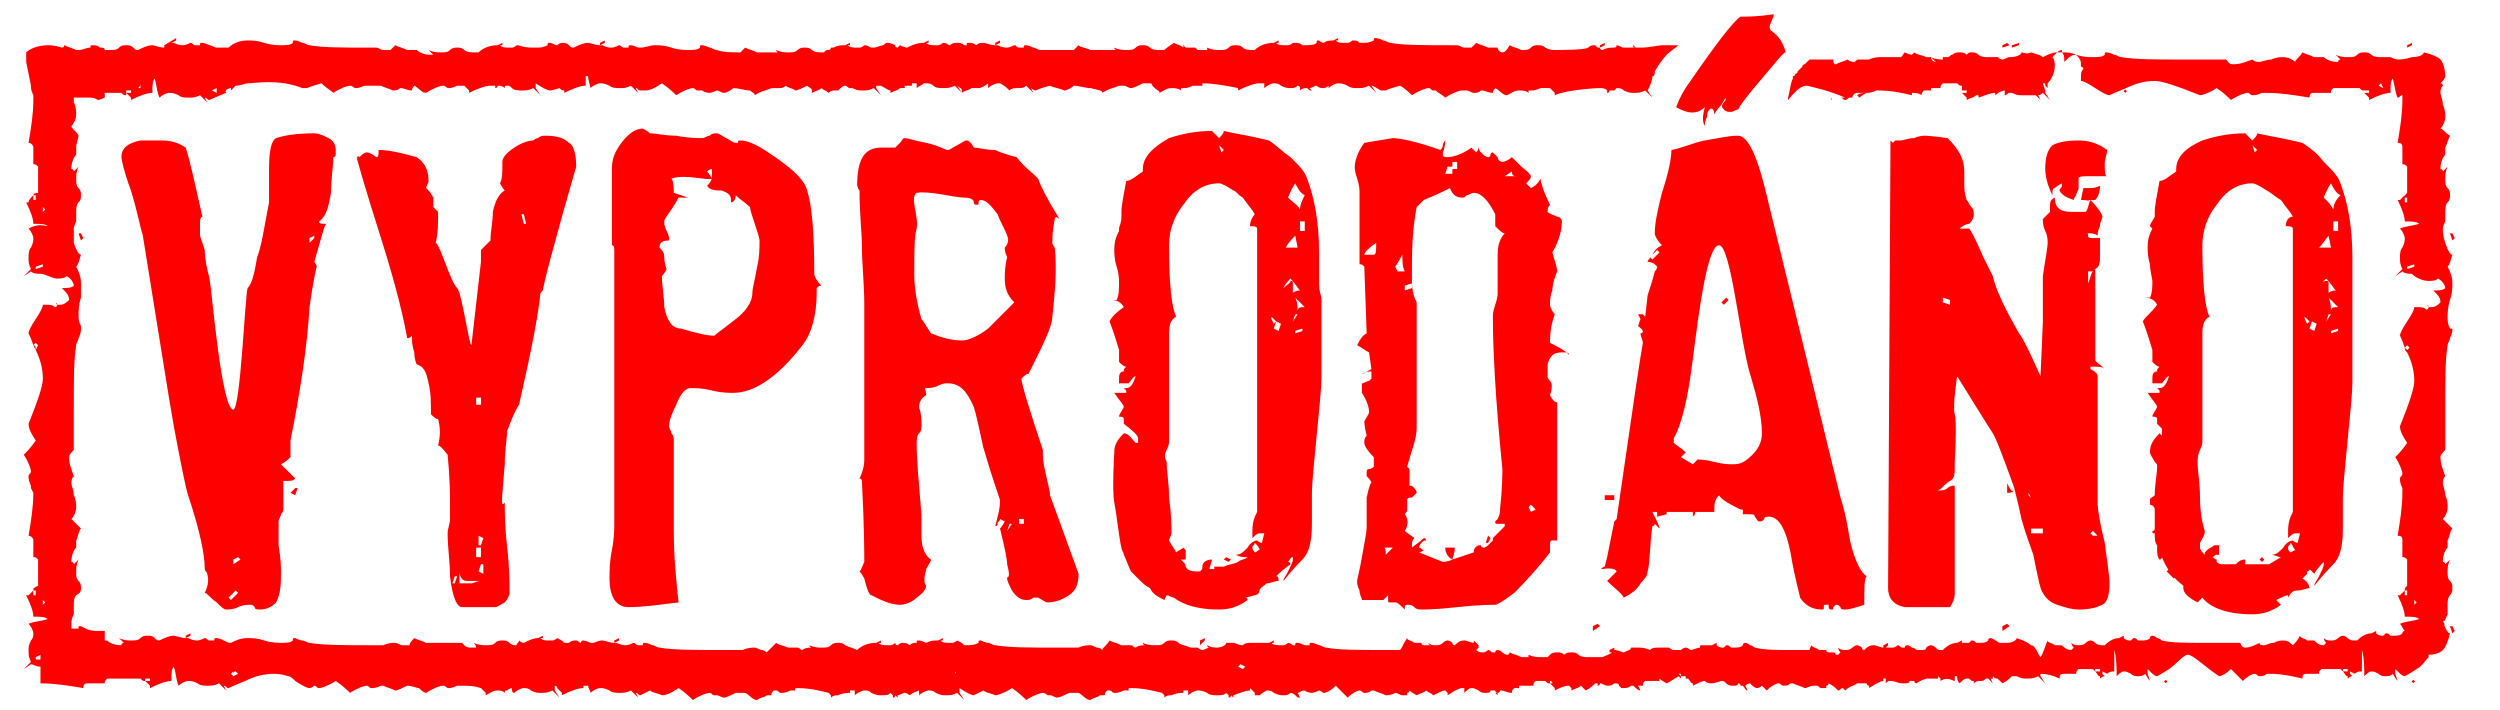
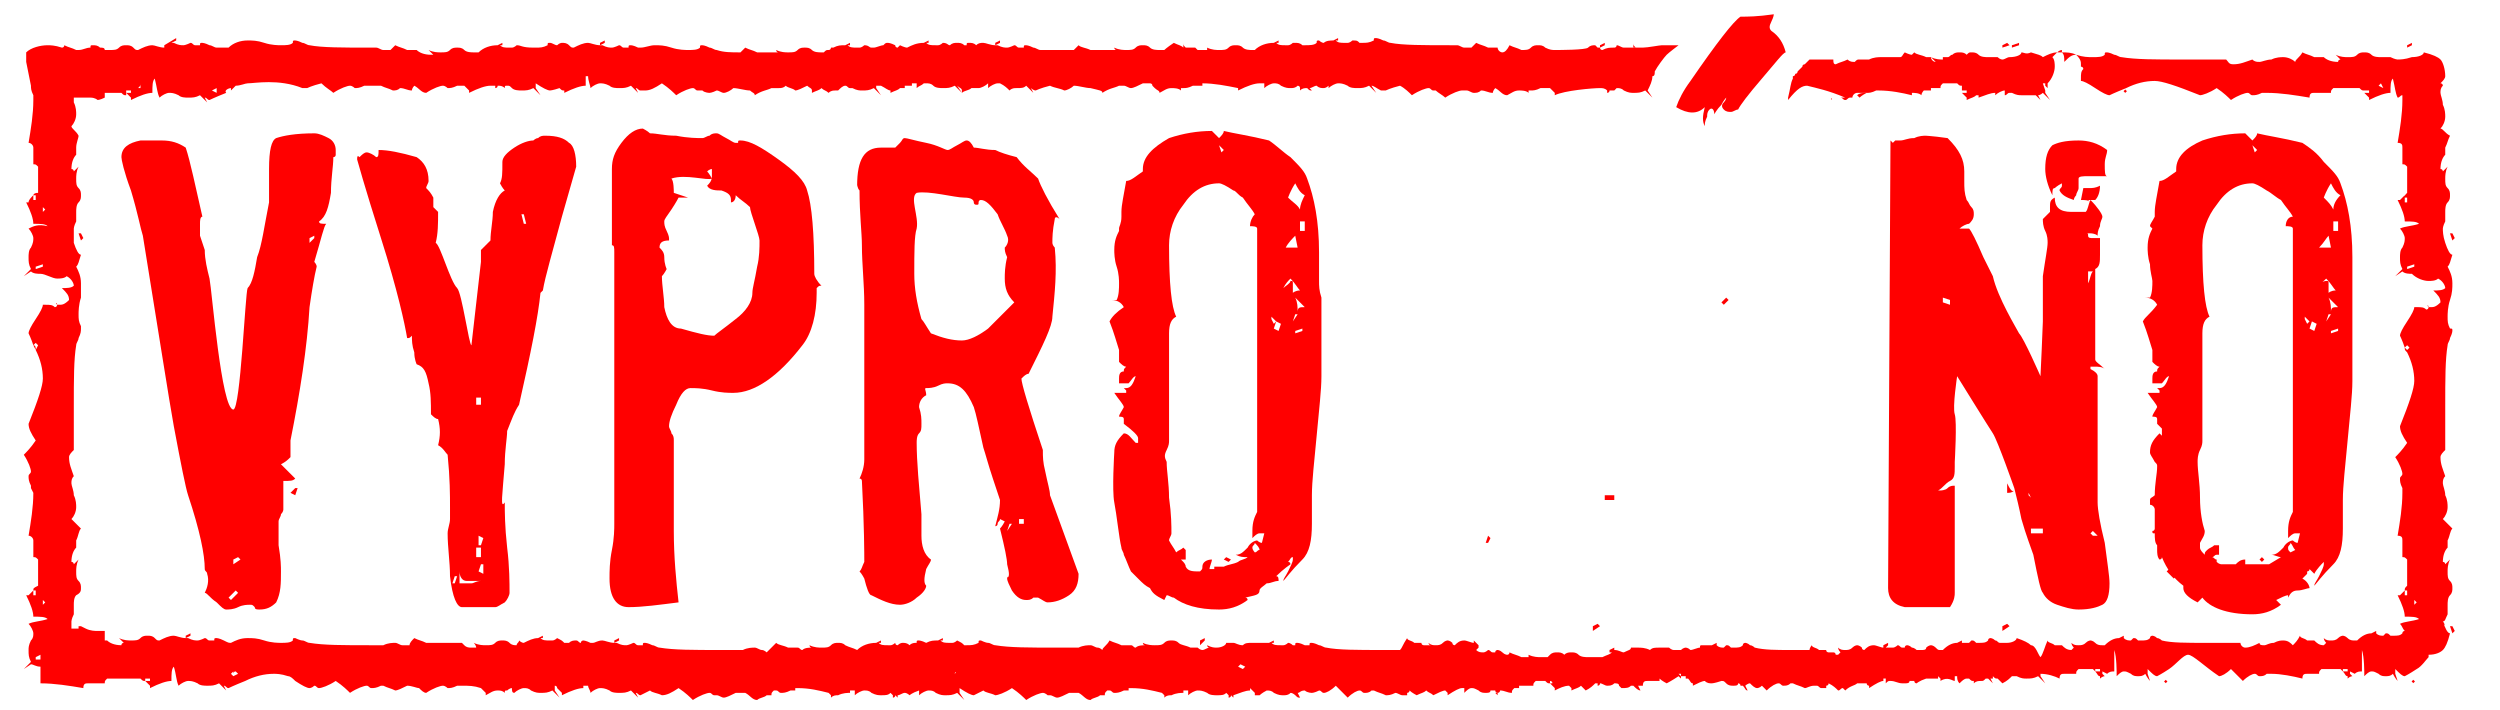
<svg xmlns="http://www.w3.org/2000/svg" version="1.1" id="Vrstva_2" x="0px" y="0px" viewBox="0 0 105 29.8" style="enable-background:new 0 0 105 29.8;" xml:space="preserve">
  <style type="text/css">
	.st0{fill:#FF0000;}
</style>
  <g>
    <path class="st0" d="M68.6,1.8V2h0.1C68.6,1.9,68.6,1.9,68.6,1.8z" />
    <polygon class="st0" points="84.3,1.8 84.1,1.9 84.1,2 84.4,1.9  " />
    <polygon class="st0" points="101.3,1.8 101.1,1.9 101.1,2 101.3,1.9  " />
    <polygon class="st0" points="84.8,1.8 84.5,1.9 84.5,2 84.8,1.9  " />
    <polygon class="st0" points="84.1,26.5 84.4,26.3 84.3,26.2 84.1,26.3  " />
    <polygon class="st0" points="50.6,26.9 50.6,26.8 50.4,26.9 50.4,27.1  " />
    <polygon class="st0" points="66.9,26.3 66.9,26.5 67.2,26.3 67.1,26.2  " />
    <polygon class="st0" points="103,10.1 103.1,10 103,9.8 102.9,9.8  " />
    <polygon class="st0" points="102.9,26.3 103,26.6 103.1,26.5 103,26.3  " />
    <path class="st0" d="M14,6.6c0,0,0.1,0,0.1-0.1c0,0,0-0.1,0-0.2c0-0.2-0.1-0.4-0.3-0.5s-0.4-0.2-0.6-0.2c-0.8,0-1.3,0.1-1.6,0.2   c-0.2,0.1-0.3,0.5-0.3,1.3c0,0.5,0,0.9,0,1.4c-0.2,1-0.3,1.8-0.5,2.3c-0.1,0.6-0.2,1.1-0.4,1.3c-0.1,0.2-0.3,5.1-0.6,5.1   c-0.5,0-0.9-5-1-5.5c-0.1-0.4-0.2-0.8-0.2-1.2L8.4,9.9c0-0.1,0-0.4,0-0.5s0-0.3,0.1-0.3C8.2,7.8,8,6.8,7.8,6.2   C7.5,6,7.2,5.9,6.8,5.9c-0.5,0-0.9,0-0.9,0C5.4,6,5.1,6.2,5.1,6.6c0,0.1,0.1,0.6,0.4,1.4C5.8,9,5.9,9.6,6,9.9   c0.7,4.3,1.1,6.9,1.3,8c0.3,1.6,0.5,2.6,0.6,2.9c0.5,1.5,0.7,2.5,0.7,3.1c0,0.1,0.1,0.1,0.1,0.2c0.1,0.3,0,0.6-0.1,0.8   c0.1,0,0.2,0.2,0.5,0.4c0.2,0.2,0.3,0.3,0.4,0.3c0.1,0,0.3,0,0.5-0.1s0.4-0.1,0.5-0.1s0.1,0,0.2,0.1c0,0.1,0.1,0.1,0.2,0.1   c0.3,0,0.5-0.1,0.7-0.3c0.2-0.4,0.2-0.8,0.2-1.3c0-0.2,0-0.5-0.1-1.1c0-0.4,0-0.7,0-1c0-0.1,0.1-0.2,0.1-0.3   c0.1-0.1,0.1-0.2,0.1-0.2c0-0.1,0-0.3,0-0.6c0-0.3,0-0.5,0-0.6c0.3,0,0.4,0,0.5-0.1c-0.3-0.3-0.5-0.5-0.6-0.6   c0.2-0.1,0.3-0.2,0.4-0.3c0-0.3,0-0.5,0-0.7c0.4-2,0.7-3.9,0.8-5.6c0.1-0.7,0.2-1.3,0.3-1.7c0-0.1-0.1-0.2-0.1-0.2   c0.3-1,0.4-1.5,0.5-1.6c-0.2,0-0.3,0-0.3-0.1c0.3-0.2,0.4-0.6,0.5-1.2C13.9,7.5,14,7,14,6.6z M9.7,25.2l-0.1-0.1l0.3-0.3l0.1,0.1   L9.7,25.2z M9.8,23.7v-0.2l0.2-0.1l0.1,0.1L9.8,23.7z M13,10.2V10l0.2-0.1V10L13,10.2z" />
    <polygon class="st0" points="12.4,20.8 12.5,20.5 12.4,20.5 12.2,20.7  " />
    <path class="st0" d="M21.2,19.5c0-0.6,0.1-1.1,0.1-1.4c0.2-0.5,0.3-0.8,0.5-1.1c0.5-2.2,0.8-3.7,0.9-4.7c0.1-0.1,0.1-0.1,0.1-0.1   c0.1-0.6,0.4-1.6,0.8-3.1C24,7.7,24.2,7,24.2,7c0-0.5-0.1-0.9-0.3-1c-0.2-0.2-0.5-0.3-1-0.3c-0.1,0-0.2,0-0.3,0.1   c-0.1,0-0.2,0.1-0.2,0.1c-0.2,0-0.5,0.1-0.8,0.3c-0.3,0.2-0.5,0.4-0.5,0.6c0,0.5,0,0.7-0.1,0.9C21.1,7.9,21.2,8,21.2,8   c-0.2,0.1-0.4,0.4-0.5,0.9c0,0.4-0.1,0.8-0.1,1.2c-0.2,0.2-0.3,0.3-0.4,0.4c0,0.2,0,0.4,0,0.5l-0.4,3.5c-0.1,0-0.4-2.2-0.6-2.4   c-0.3-0.3-0.7-1.8-0.9-1.9c0.1-0.4,0.1-0.8,0.1-1.3c-0.1-0.1-0.2-0.2-0.2-0.2c0-0.1,0-0.3,0-0.4C18.1,8.1,18,8,17.9,7.9   c0-0.1,0.1-0.2,0.1-0.3c0-0.5-0.2-0.8-0.5-1c-0.7-0.2-1.2-0.3-1.6-0.3c0,0.2,0,0.3-0.1,0.3c-0.1-0.1-0.3-0.2-0.4-0.2   c-0.1,0-0.2,0.1-0.3,0.2C15,6.5,15,6.6,15,6.7c0,0,0.3,1.1,1,3.3c0.7,2.2,1,3.6,1.1,4.2c0.1,0,0.1,0,0.2-0.1c0,0.2,0,0.4,0.1,0.7   c0,0.3,0.1,0.5,0.1,0.5c0.3,0.1,0.4,0.3,0.5,0.8c0.1,0.4,0.1,0.8,0.1,1.3c0.1,0.1,0.2,0.2,0.3,0.2c0.1,0.4,0.1,0.7,0,1.1   c0.2,0.1,0.3,0.3,0.4,0.4c0.1,1,0.1,1.7,0.1,2.2c0,0.1,0,0.2,0,0.5c0,0.2-0.1,0.4-0.1,0.6c0,0.6,0.1,1.2,0.1,1.8   c0.1,0.9,0.3,1.3,0.5,1.3c0.1,0,0.3,0,0.7,0s0.7,0,0.7,0c0.1,0,0.2-0.1,0.4-0.2c0.1-0.1,0.2-0.3,0.2-0.4c0-0.4,0-1.1-0.1-1.9   c-0.1-0.9-0.1-1.5-0.1-1.9C21,21.4,21.1,20.8,21.2,19.5z M22,9l0.1,0.4H22L21.9,9H22z M19.1,24.5H19l0.1-0.3h0.1L19.1,24.5z    M20,16.7h0.2V17H20V16.7z M20.1,22.5l0.2,0.1l-0.1,0.3h-0.1V22.5z M20.2,23v0.4H20V23H20.2z M19.8,24.5h-0.5c0-0.1,0-0.2,0-0.3   c0-0.1,0-0.2,0-0.2c0,0.2,0.1,0.4,0.3,0.4c0.1,0,0.2,0,0.3,0c0.1,0,0.2,0,0.3,0C20,24.4,19.9,24.5,19.8,24.5z M20.3,24.1L20.1,24   l0.1-0.3h0.1L20.3,24.1z" />
    <path class="st0" d="M29,16.3c0.2,0,0.5,0,0.9,0.1s0.7,0.1,0.9,0.1c0.9,0,1.9-0.7,2.9-2c0.4-0.5,0.6-1.3,0.6-2.2v-0.2   c0.1-0.1,0.1-0.1,0.2-0.1c-0.2-0.2-0.3-0.4-0.3-0.5c0-1.7-0.1-2.9-0.3-3.5c-0.1-0.4-0.5-0.8-1.2-1.3s-1.2-0.8-1.6-0.8   C31,5.9,31,5.9,31,6c0,0-0.1,0-0.1,0c-0.1,0-0.2-0.1-0.4-0.2c-0.2-0.1-0.3-0.2-0.4-0.2s-0.2,0-0.3,0.1c-0.1,0-0.2,0.1-0.3,0.1   c-0.2,0-0.6,0-1.1-0.1c-0.5,0-0.8-0.1-1.1-0.1C27.2,5.5,27,5.4,27,5.4c-0.3,0-0.6,0.2-0.9,0.6s-0.4,0.7-0.4,1.1v3.2   c0.1,0,0.1,0.1,0.1,0.3v3c0,0.8,0,2,0,3.7s0,2.9,0,3.7c0,0.6,0,0.9,0,1c0,0.2,0,0.6-0.1,1.1s-0.1,0.9-0.1,1.2   c0,0.8,0.3,1.2,0.8,1.2c0.6,0,1.3-0.1,2.1-0.2c-0.1-0.9-0.2-1.9-0.2-3c0-0.4,0-1.1,0-1.9s0-1.5,0-1.9c0-0.1,0-0.2-0.1-0.3   c0-0.1-0.1-0.2-0.1-0.3c0-0.2,0.1-0.5,0.3-0.9C28.6,16.5,28.8,16.3,29,16.3z M27.9,12.9c0-0.4-0.1-0.9-0.1-1.3   c0.1-0.1,0.2-0.3,0.2-0.3s-0.1-0.2-0.1-0.5c0-0.2-0.1-0.3-0.2-0.4c0-0.2,0.1-0.3,0.4-0.3c0,0,0,0,0-0.1c0,0,0-0.1-0.1-0.3   s-0.1-0.3-0.1-0.4c0-0.1,0.1-0.2,0.3-0.5c0.2-0.3,0.3-0.5,0.3-0.5c0.1,0,0.2,0,0.4,0l-0.6-0.2c0-0.1,0-0.5-0.1-0.6   c0.6-0.2,1.5,0.1,1.7,0c-0.1-0.2-0.2-0.3-0.2-0.3s0.1-0.1,0.2-0.1c0,0.1,0,0.2,0,0.3c0,0.2-0.1,0.3-0.2,0.4C29.8,8,30.1,8,30.3,8   c0.3,0.1,0.4,0.2,0.4,0.4v0.1c0.1,0,0.2-0.1,0.2-0.3c0.2,0.2,0.4,0.3,0.6,0.5c0,0.1,0.1,0.4,0.2,0.7s0.2,0.6,0.2,0.7   c0,0.3,0,0.7-0.1,1.1c-0.1,0.6-0.2,0.9-0.2,1.1c0,0.4-0.3,0.8-0.7,1.1c-0.5,0.4-0.8,0.6-0.9,0.7c-0.3,0-0.7-0.1-1.4-0.3   C28.2,13.8,28,13.4,27.9,12.9z" />
    <path class="st0" d="M42.3,24.3c0,0.1,0.1,0.3,0.2,0.5c0.2,0.3,0.4,0.4,0.6,0.4c0.1,0,0.2,0,0.3-0.1c0.1,0,0.2,0,0.2,0   c0.2,0.1,0.3,0.2,0.4,0.2c0.3,0,0.6-0.1,0.9-0.3c0.3-0.2,0.4-0.5,0.4-0.9l-1.2-3.3c0-0.2-0.1-0.5-0.2-1c-0.1-0.4-0.1-0.6-0.1-0.9   c-0.6-1.8-0.9-2.8-0.9-3c0.1-0.1,0.2-0.2,0.3-0.2c0.6-1.2,1-2,1-2.4c0.1-1,0.2-1.9,0.1-2.9c-0.1-0.1-0.1-0.2-0.1-0.2   c0-0.2,0-0.5,0.1-1c0-0.1,0.1-0.1,0.2,0c-0.5-0.8-0.8-1.4-0.9-1.7C43.3,7.2,43,7,42.7,6.6c-0.4-0.1-0.7-0.2-0.9-0.3   c-0.4,0-0.7-0.1-0.9-0.1c-0.1-0.2-0.2-0.3-0.3-0.3S40.4,6,40.2,6.1s-0.3,0.2-0.4,0.2S39.4,6.1,38.9,6S38.1,5.8,38,5.8   S37.9,5.9,37.8,6c-0.1,0.1-0.2,0.2-0.2,0.2c-0.1,0-0.2,0-0.3,0s-0.2,0-0.3,0c-0.7,0-1,0.5-1,1.6c0-0.1,0,0.1,0.1,0.2   c0,1,0.1,1.8,0.1,2.3c0,0.8,0.1,1.6,0.1,2.5c0,0.7,0,1.8,0,3.3s0,2.5,0,3.2c0,0.3-0.1,0.6-0.2,0.8c0.1,0,0.1,0.1,0.1,0.1   c0.1,1.9,0.1,3.1,0.1,3.4c-0.1,0.2-0.1,0.3-0.2,0.4c0.1,0.1,0.2,0.3,0.2,0.3c0.1,0.4,0.2,0.7,0.3,0.7c0.4,0.2,0.8,0.4,1.2,0.4   c0.2,0,0.5-0.1,0.7-0.3c0.3-0.2,0.4-0.4,0.4-0.5c-0.1-0.1-0.1-0.3,0-0.7c0.1-0.2,0.2-0.3,0.2-0.4c-0.3-0.2-0.4-0.6-0.4-1   c0-0.1,0-0.3,0-0.5s0-0.3,0-0.4c-0.1-1.2-0.2-2.2-0.2-3c0-0.1,0-0.3,0.1-0.4s0.1-0.2,0.1-0.4c0-0.2,0-0.4-0.1-0.7   c0-0.2,0.1-0.4,0.3-0.5c0-0.2-0.1-0.3,0-0.3s0.3,0,0.5-0.1s0.3-0.1,0.4-0.1c0.5,0,0.8,0.3,1.1,1c0.1,0.3,0.2,0.8,0.4,1.7   c0.1,0.3,0.2,0.7,0.4,1.3C41.9,20.7,42,21,42,21c0,0.4-0.1,0.7-0.2,1.1c0,0,0.1,0,0.1-0.1s0.1-0.1,0.1-0.2l0.2,0.1   c-0.1,0.2-0.2,0.3-0.2,0.3c0.2,0.8,0.3,1.3,0.3,1.5C42.4,24.1,42.4,24.2,42.3,24.3C42.4,24.2,42.3,24.2,42.3,24.3z M42.8,21.8H43   V22h-0.2V21.8z M41.5,13.8c-0.4,0.3-0.8,0.5-1.1,0.5c-0.4,0-0.8-0.1-1.3-0.3c-0.2-0.3-0.3-0.5-0.4-0.6c-0.2-0.7-0.3-1.3-0.3-1.9   c0-0.9,0-1.6,0.1-1.9c0.1-0.5-0.3-1.3,0-1.5c0.5-0.1,1.6,0.2,2,0.2c0.3,0,0.4,0.1,0.4,0.2S41,8.6,41,8.6c0.1,0,0.1,0,0.1-0.1   c0,0,0-0.1,0.1-0.1c0.2,0,0.4,0.2,0.7,0.6c0.1,0.3,0.3,0.6,0.4,0.9c0.1,0.2,0,0.4-0.1,0.5c0,0.1,0,0.2,0.1,0.4   c-0.1,0.4-0.1,0.7-0.1,0.9c0,0.4,0.1,0.7,0.4,1C41.9,13.4,41.6,13.7,41.5,13.8z M42.3,22.3l0.1-0.3h0.1L42.3,22.3L42.3,22.3z" />
    <polygon class="st0" points="51.7,23.5 51.5,23.4 51.4,23.5 51.6,23.6  " />
    <path class="st0" d="M55.4,11.8c0-0.1,0-0.3,0-0.6s0-0.5,0-0.6c0-1.3-0.2-2.3-0.5-3.1c-0.1-0.3-0.3-0.5-0.7-0.9   c-0.3-0.2-0.6-0.5-0.9-0.7c-0.8-0.2-1.5-0.3-1.9-0.4c0,0.1-0.1,0.2-0.2,0.3l-0.3-0.3c-0.6,0-1.2,0.1-1.8,0.3   C48.4,6.2,48,6.6,48,7.1v0.1c-0.3,0.2-0.5,0.4-0.7,0.4c-0.1,0.6-0.2,1-0.2,1.3v0.2c0,0.3-0.1,0.4-0.1,0.5v0.1   c-0.1,0.2-0.2,0.4-0.2,0.8c0,0.1,0,0.4,0.1,0.7s0.1,0.6,0.1,0.7c0,0.2,0,0.5-0.1,0.7h-0.2c0.2,0,0.4,0.1,0.5,0.3   c-0.3,0.2-0.5,0.4-0.6,0.6c0.2,0.5,0.3,0.9,0.4,1.2c0,0.2,0,0.3,0,0.5c0.1,0.1,0.2,0.2,0.3,0.2c-0.1,0.1-0.1,0.1-0.1,0.2l0,0   c-0.2,0-0.2,0.2-0.2,0.3v0.2h0.4c0.1-0.1,0.2-0.3,0.3-0.3c-0.1,0.3-0.2,0.5-0.4,0.5h-0.1c0,0,0,0,0.1,0.1v0.1c0,0,0,0-0.1,0   c0,0-0.1,0-0.2,0c-0.1,0-0.1,0-0.2,0c0.2,0.3,0.4,0.5,0.4,0.6c-0.1,0.2-0.2,0.3-0.2,0.4l0,0c0.1,0,0.2,0,0.2,0.1c0,0,0,0,0,0.1   s0,0.1,0,0.1l0,0c0.4,0.3,0.6,0.5,0.6,0.6s0,0.2,0,0.2h-0.1c-0.2-0.2-0.3-0.4-0.5-0.4c-0.3,0.3-0.4,0.5-0.4,0.8c0,0-0.1,1.6,0,2.1   s0.2,1.5,0.3,1.9c0,0.1,0.1,0.2,0.1,0.3l0,0l0,0c0.1,0.2,0.2,0.5,0.3,0.7l0,0l0.3,0.3c0.2,0.2,0.3,0.3,0.5,0.4   c0.1,0.2,0.2,0.3,0.6,0.5L49,25c0.1,0,0.2,0.1,0.3,0.1c0.4,0.3,1,0.5,1.9,0.5c0.4,0,0.8-0.1,1.2-0.4c0,0,0-0.1-0.1-0.1   c0.4-0.1,0.6-0.1,0.6-0.3c0-0.1,0.2-0.2,0.3-0.3c0.2,0,0.3-0.1,0.5-0.1c0-0.1,0-0.2-0.1-0.2c0.3-0.3,0.6-0.5,0.6-0.5s0-0.1-0.1-0.1   c0.1-0.1,0.1-0.2,0.2-0.2v0.1c0,0.1-0.1,0.3-0.2,0.5c-0.1,0.2-0.2,0.3-0.2,0.4c0.1-0.1,0.3-0.4,0.8-0.9c0.3-0.3,0.4-0.8,0.4-1.5   c0-0.1,0-0.3,0-0.6c0-0.3,0-0.5,0-0.6c0-0.6,0.1-1.4,0.2-2.5s0.2-1.9,0.2-2.5c0-0.3,0-0.8,0-1.3c0-0.6,0-1,0-1.3c0-0.1,0-0.4,0-0.7   C55.4,12.2,55.4,12,55.4,11.8z M54.1,8.3c0,0,0.1-0.3,0.3-0.6c0.1,0.2,0.2,0.4,0.4,0.5c-0.1,0.2-0.2,0.4-0.2,0.6   C54.5,8.6,54.3,8.5,54.1,8.3L54.1,8.3z M54.4,9.9l0.1,0.5H54C54.1,10.2,54.3,10,54.4,9.9z M53.8,13.6l-0.1,0.3l-0.2-0.1l0.1-0.3   L53.8,13.6z M52.6,23c0-0.1,0.1-0.1,0.1-0.2c0.1,0.1,0.2,0.2,0.2,0.3c-0.1,0-0.1,0.1-0.2,0.1C52.7,23.2,52.6,23.1,52.6,23z    M53.4,13.3l0.2,0.2l-0.1,0.1l-0.1-0.2L53.4,13.3z M51.2,6.1l0.2,0.2l-0.1,0.1L51.2,6.1L51.2,6.1z M49,18.9   c0.1-0.2,0.1-0.3,0.1-0.4c0-0.4,0-0.9,0-1.5c0-0.2,0-0.6,0-1c0-0.5,0-0.8,0-1c0-0.1,0-0.3,0-0.5s0-0.4,0-0.5c0-0.4,0.1-0.6,0.3-0.7   c-0.2-0.4-0.3-1.4-0.3-3c0-0.6,0.2-1.2,0.6-1.7c0.4-0.6,0.9-0.9,1.5-0.9c0.1,0,0.3,0.1,0.6,0.3c0.1,0,0.2,0.2,0.4,0.3   c0.2,0.3,0.4,0.5,0.5,0.7c-0.1,0.1-0.2,0.3-0.2,0.5c0.1,0,0.3,0,0.3,0.1v11.9c-0.1,0.2-0.2,0.4-0.2,0.8c0,0.1,0,0.2,0,0.3   c0.1-0.1,0.2-0.2,0.3-0.2s0.2,0,0.2,0L53,22.8c-0.1,0-0.2-0.1-0.2-0.1c-0.1,0-0.3,0.1-0.4,0.3c-0.2,0.2-0.3,0.3-0.5,0.3   c0.2,0.1,0.3,0.1,0.5,0.1c-0.1,0.1-0.3,0.1-0.4,0.2c-0.2,0.1-0.4,0.1-0.6,0.2c-0.1,0-0.1,0-0.2,0H51c0,0,0,0,0,0.1   c-0.1,0-0.1,0-0.2,0c0-0.1,0.1-0.3,0.1-0.4c-0.2,0-0.4,0.1-0.4,0.3c0,0.1,0,0.1-0.1,0.2c-0.3,0-0.5,0-0.6-0.2   c0-0.1-0.1-0.2-0.1-0.2l0,0l-0.1-0.1c0,0,0,0,0.1,0h0.1v-0.4L49.7,23c-0.1,0.1-0.2,0.1-0.3,0.2l0,0c-0.1-0.2-0.2-0.3-0.3-0.5   c0-0.1,0.1-0.2,0.1-0.3c0-0.3,0-0.8-0.1-1.5c0-0.6-0.1-1.1-0.1-1.5C48.9,19.2,48.9,19.1,49,18.9z M50.5,24   C50.5,23.9,50.5,23.9,50.5,24C50.5,23.9,50.5,23.9,50.5,24L50.5,24z M53.9,12.1c0.1-0.2,0.2-0.3,0.3-0.4c0.2,0.2,0.3,0.4,0.4,0.5   c-0.2,0-0.3,0.1-0.3,0.1s0-0.1,0-0.2c0-0.1,0-0.1,0-0.2c0-0.1,0-0.1-0.1-0.1C54.2,11.9,54,12,53.9,12.1z M54.3,13.5l0.1-0.3h0.1   L54.3,13.5L54.3,13.5z M54.4,14v-0.1l0.3-0.1v0.1L54.4,14z M54.5,13.1c0-0.2,0-0.4-0.1-0.6l0.4,0.4C54.6,12.9,54.5,12.9,54.5,13.1z    M54.8,9.7h-0.2V9.3h0.2V9.7z" />
    <path class="st0" d="M63,11c0-0.1,0-0.1,0-0.2C63,10.8,63,10.9,63,11z" />
    <polygon class="st0" points="62.6,22.6 62.5,22.5 62.4,22.8 62.5,22.8  " />
-     <path class="st0" d="M65.6,14.8c0.2,0,0.3,0,0.3,0.1c-0.2-0.2-0.4-0.3-0.8-0.5c0-0.6,0.1-0.9,0.2-1.2c-0.1-0.1-0.2-0.3-0.2-0.4   c0-0.1,0-0.4,0.1-0.6c0-0.1,0-0.3,0.2-0.8c0-0.2-0.1-0.4-0.2-0.8c0.3-0.5,0.4-1,0.4-1.3c0-0.1-0.1-0.2-0.2-0.2   C65.2,9,65.1,9,65,8.9c0-0.1,0-0.2,0.1-0.3c-0.3-0.6-0.4-1-0.4-1.1c-0.1,0.2-0.2,0.3-0.4,0.4l-0.1-0.1l-0.1-0.1   c0.1-0.1,0.2-0.2,0.2-0.3C64.2,7.2,64,7.1,63.9,7c-0.2-0.2-0.3-0.3-0.4-0.4c-0.1,0.1-0.3,0.2-0.4,0.2c-0.1,0-0.2-0.1-0.2-0.2   c-0.1-0.1-0.2-0.2-0.2-0.2s-0.1,0-0.1,0.1c0,0,0,0.1-0.1,0.1s-0.2-0.1-0.3-0.2s-0.1-0.2-0.1-0.3c0,0.1,0,0.2-0.1,0.3l-0.2-0.2   c-0.4,0.3-0.8,0.4-1,0.4c-0.1,0-0.2,0-0.2-0.1V6.4c0,0,0.1-0.2,0.1-0.5c0,0-0.1,0.1-0.1,0.2s-0.1,0.2-0.1,0.2   c-1.1-0.4-1.8-0.5-2-0.5L57.3,6c-0.3,0.4-0.4,0.8-0.4,1c0,0.1,0,0.2,0.1,0.5s0.1,0.5,0.1,0.6c0,0.3,0,0.8,0,1.5s0,1.2,0,1.5   c0.1,0,0.1,0,0.2,0.1l0,0l0.1,2.8c-0.2,0.1-0.3,0.3-0.4,0.5c0.2,0.1,0.3,0.2,0.5,0.3l0.1,0.7c-0.2,0.1-0.3,0.2-0.4,0.2   c0.2-0.1,0.3-0.1,0.4-0.1v0.3L57.5,16c-0.1,0-0.2,0.1-0.3,0.1v0.4c0.2,0.3,0.3,0.6,0.3,0.8c0,0.1-0.1,0.2-0.2,0.4   c0,0,0,0.2,0.1,0.6c-0.1,0.1-0.1,0.2-0.1,0.3c0,0.1,0.1,0.3,0.4,0.6v0.4c0,0-0.1,0.1-0.2,0.1c-0.1,0-0.1,0.1-0.1,0.1   c0,0.1,0,0.1,0,0.2c0.1,0.1,0.2,0.2,0.2,0.3c0-0.1-0.1,0.1-0.2,0.6c0,0.5,0,0.9,0,1.2c0,0.3-0.1,0.7-0.2,1.3   c-0.1,0.6-0.2,0.9-0.2,1s0,0.2,0.1,0.4c0,0.2,0.1,0.3,0.1,0.4h0.9l0.2-0.2c0,0,0,0.1,0,0.2s0,0.1,0.1,0.1s0.1,0,0.1,0s0,0,0.1,0   s0.2,0.1,0.4,0.3v-0.1c0,0,0-0.1,0.1-0.1s0.2,0,0.3,0.1s0.2,0.1,0.3,0.1s0.6,0,1.5-0.1s1.5-0.1,1.6-0.1s0.4-0.2,0.8-0.5   c0.7-0.7,1.2-1.3,1.5-1.7c0,0,0-0.2,0-0.3c0-0.1,0-0.2,0.1-0.2h0.2v-5.8c-0.1,0-0.2-0.1-0.3-0.3c0.1-0.3,0.1-0.5,0-0.6   S65,15.8,65,15.9c0-0.5,0-0.7,0-0.6C65.1,14.9,65.3,14.8,65.6,14.8z M63.5,7.2c0,0.2,0.1,0.2,0.2,0.2c0,0-0.2,0-0.5,0L63.5,7.2z    M60.8,7H61V6.8h0.2v0.3H61v0.2h-0.3L60.8,7L60.8,7z M59.5,8.7c0.1-0.1,0.2-0.2,0.3-0.3c0.5-0.2,0.9-0.4,1.1-0.5   c0.1,0.3,0.3,0.4,0.5,0.4c0.1,0,0.1,0,0.2-0.1c0.1,0,0.2-0.1,0.3-0.1c0.3,0,0.6,0.3,0.9,0.9c0,0.2,0,0.4,0,0.5   c0.2,0.2,0.3,0.3,0.4,0.3c-0.2,0.2-0.3,0.5-0.3,0.9c0,0.1,0,0.6,0,1.6c0,0.1,0,0.2-0.1,0.5s-0.1,0.4-0.1,0.5c0,1.3,0.1,3.4,0.4,6.4   c0,0.2,0,0.8-0.1,1.7c0,0.1,0,0.2-0.1,0.4l-0.1,0.1c0,0.1,0,0.1,0.1,0.1s0.2,0,0.2,0h0.1c0,0.1,0,0.1,0,0.1   c-0.1,0.1-0.2,0.2-0.3,0.3l-0.1,0.1l-0.1,0.1l0,0c0,0,0,0,0,0.1c-0.1,0.1-0.2,0.2-0.2,0.2S62.4,23,62.3,23c0,0-0.1,0-0.1-0.1   c-0.1,0-0.2,0-0.3,0.2c0,0,0,0,0,0.1c-0.3,0.1-0.6,0.2-0.9,0.3c0-0.1,0.1-0.2,0.1-0.5h-0.4c0,0.2,0.1,0.4,0.3,0.5   c-0.2,0.1-0.4,0.1-0.4,0.1l-1-0.4c0.1,0,0.2-0.1,0.2-0.1c-0.1,0-0.1-0.1-0.2-0.1c0,0,0-0.1,0.1-0.2s0.1-0.1,0.2-0.1   c0,0,0-0.1-0.1-0.1c-0.2,0.2-0.4,0.3-0.5,0.4c0-0.2,0-0.3,0.1-0.4c-0.1-0.1-0.3-0.2-0.4-0.3c0.2-0.3,0.1-0.6,0-0.7   c0,0,0.1-0.1,0.1-0.2s0-0.3,0-0.4s0.1-0.1,0.2-0.1l0.2-0.2c0,0,0-0.1-0.1-0.2s-0.1-0.1-0.2-0.1c0-0.3,0-0.5,0-0.7   c-0.1-0.1-0.1-0.1-0.1-0.1c0.2-0.7,0.4-1.2,0.4-1.6c0-0.2,0-0.6,0-1.1s0-0.9,0-1.1c0-0.3,0-0.8,0-1.4c0-0.7,0-1.3,0-1.7   c-0.2-0.4-0.2-0.7-0.2-1.1C59.3,10.7,59.3,9.7,59.5,8.7z M58.5,23l-0.3,0.3c0-0.2,0-0.3-0.1-0.3H58.5z M59.3,12.1L59,12.2V12   l0.3-0.1V12.1z M59,11.4h-0.3l-0.1-0.2c0.2-0.3,0.3-0.5,0.3-0.5C58.9,11,58.9,11.2,59,11.4z M57.8,10.2c0,0.3,0,0.5-0.1,0.5h-0.4   C57.3,10.6,57.5,10.4,57.8,10.2z M64.3,21.5l-0.1-0.2l0.1-0.1l0.2,0.2L64.3,21.5z" />
    <polygon class="st0" points="61,7 61,7 61,7  " />
    <rect x="67.4" y="20.8" class="st0" width="0.4" height="0.2" />
    <path class="st0" d="M69.4,10.8L69.4,10.8C69.5,10.8,69.5,10.8,69.4,10.8L69.4,10.8z" />
-     <path class="st0" d="M73.7,21.7c0.1,0.1,0.1,0.2,0.2,0.2s0.1,0,0.2-0.1c0-0.1,0.1-0.1,0.2-0.1c0.4,0,0.7,0.5,0.9,1.5   c0.2,1.2,0.4,1.8,0.4,1.9c0.2,0.3,0.5,0.5,0.9,0.5c0.1,0,0.1,0,0.1-0.1s0-0.1,0.1-0.1h0.1c0,0.1,0,0.2,0.1,0.2s0.1,0,0.1-0.1   l0.1-0.1c0.1,0,0.1,0,0.2,0.1c0,0.1,0.1,0.1,0.2,0.1c0.2,0,0.5-0.1,0.8-0.2v-0.1c0-0.6,0-1,0.1-1.1c-0.2-0.1-0.5-0.6-0.7-1.5   c-0.1-0.6-0.2-1.2-0.4-1.8L74.2,8.2c-0.4-1.7-0.8-2.5-1.2-2.5c-0.4,0-0.8,0.1-1.4,0.2c-0.5,0.1-0.9,0.3-1.4,0.4   c0,0.3-0.1,0.9-0.4,1.8c-0.2,0.8-0.3,1.3-0.3,1.7c0,0.1,0.1,0.3,0.3,0.5c-0.2,0.1-0.3,0.2-0.4,0.4l0.2-0.2l0.1,0.1l-0.3,0.3   l-0.1-0.1c0,0.1-0.1,0.1-0.1,0.2c0.2,0,0.3,0.1,0.3,0.1l0.1,0.1c0,0,0,0.1-0.1,0.2c-0.1,0.4-0.2,0.7-0.3,1l-0.1,0.9L69,13.2h-0.2   l0.1,0.2l0,0l-0.1,0.3c0.3,0.2,0.2,0.3,0.1,0.3c0,0.1,0.1,0.3,0.1,0.4L68.9,15l0,0l0,0l-0.2,1.3l0,0l0,0L68,21.1l-0.1,0.7l-0.1,0.1   l0,0l-0.3,1.5l-0.1,0.4c-0.1,0-0.1,0.1-0.2,0.1c0.1,0,0.1,0,0.1,0s0.5-0.1,0.6,0.1c0,0-0.1,0.1-0.2,0.2s-0.2,0.2-0.2,0.2   c0.3,0.3,0.6,0.5,0.7,0.7c0.4-0.2,0.6-0.4,0.7-0.6l0,0c0.1-0.1,0.3-0.3,0.3-0.5c0.1-0.3,0.1-1.3,0.2-1.9c0,0,0.1,0,0.1-0.1l0.2,0.2   c0-0.1-0.1-0.3-0.3-0.7h0.2l0,0v0.2l0.4-0.1v-0.1h0.7h0.4c0,0.1,0,0.1,0,0.2c0.1-0.1,0.1-0.1,0.1-0.2h0.5c0.1,0,0.2,0,0.3,0   c0-0.3,0-0.5,0.2-0.7c0.1,0.2,0.5,0.4,0.9,0.6h0.1c0,0,0,0,0,0.1s0,0.1,0,0.1s0,0,0.1,0s0.1,0,0.1,0l0,0c0,0,0,0,0.1,0   S73.7,21.6,73.7,21.7z M72.8,19.5c-0.2,0-0.4,0-0.8-0.1s-0.6-0.1-0.7-0.1l-0.2,0.2l-0.5-0.3l0.2-0.2c-0.2-0.2-0.4-0.3-0.5-0.4   c0-0.1,0-0.1,0-0.2c0.2-0.3,0.5-1.2,0.7-2.6c0.2-1.3,0.6-5.5,1.2-5.5c0.5,0,0.9,4.1,1.3,5.4c0.3,1,0.5,1.8,0.5,2.5   c0,0.3-0.1,0.6-0.4,0.9S73.1,19.5,72.8,19.5z" />
    <polygon class="st0" points="72.3,12.7 72.4,12.8 72.6,12.6 72.5,12.5  " />
    <path class="st0" d="M88.2,7.8c-0.2,0.1-0.3,0.1-0.5,0.1c-0.1,0-0.1,0-0.2,0l-0.1,0.5c0.2,0,0.3,0,0.4,0.1l-0.1-0.1   c0,0,0.1,0,0.3,0C88.1,8.3,88.2,8.1,88.2,7.8z" />
-     <path class="st0" d="M87.1,8.4L87.1,8.4L87.1,8.4C87.1,8.5,87.1,8.5,87.1,8.4z" />
    <path class="st0" d="M84.3,20.3c0,0.1,0,0.2,0,0.2v0.1c0,0.1,0,0.1,0,0.1c0.1,0,0.2,0,0.3-0.1C84.5,20.7,84.4,20.5,84.3,20.3z" />
    <path class="st0" d="M88.4,6.9c0-0.3,0.1-0.4,0.1-0.6c-0.4-0.3-0.8-0.4-1.2-0.4c-0.6,0-0.9,0.1-1.1,0.2c-0.2,0.2-0.3,0.5-0.3,1   c0,0.3,0.1,0.7,0.3,1.1c0-0.2,0-0.3,0.1-0.3c0,0,0.1-0.1,0.3-0.2v0.1c0,0.1-0.1,0.1-0.1,0.2c0.1,0.2,0.3,0.3,0.6,0.4   c0,0,0-0.1,0.1-0.2c0-0.1,0.1-0.2,0.1-0.3c0-0.2,0-0.4,0-0.4c0-0.1,0.2-0.1,0.4-0.1c0,0,0.1,0,0.3,0c0.1,0,0.2,0,0.3,0h0.2   C88.4,7.4,88.4,7.2,88.4,6.9z" />
    <polygon class="st0" points="95.1,23.5 95,23.4 94.9,23.5 95,23.6  " />
    <path class="st0" d="M90,13.5c0.2,0.5,0.3,0.9,0.4,1.2c0,0.2,0,0.3,0,0.5c0.1,0.1,0.2,0.2,0.3,0.2c-0.1,0.1-0.1,0.1-0.1,0.2l0,0   c-0.2,0-0.2,0.2-0.2,0.3v0.2h0.4c0.1-0.1,0.2-0.3,0.3-0.3c-0.1,0.3-0.2,0.5-0.4,0.5h-0.1c0,0,0,0,0.1,0.1v0.1c0,0,0,0-0.1,0   s-0.1,0-0.2,0s-0.1,0-0.2,0c0.2,0.3,0.4,0.5,0.4,0.6c-0.1,0.2-0.2,0.3-0.2,0.4l0,0c0.1,0,0.2,0,0.2,0.1c0,0,0,0,0,0.1v0.1l0,0   c0.1,0.1,0.1,0.1,0.2,0.2c0,0.1,0,0.2,0,0.3c0,0,0,0-0.1-0.1c-0.3,0.3-0.4,0.5-0.4,0.8c0,0.1,0.1,0.2,0.2,0.4   c0.1,0.1,0.1,0.1,0.1,0.2c0,0.3-0.1,0.7-0.1,1.2c-0.1,0.1-0.2,0.1-0.2,0.2s0,0.1,0,0.2c0.1,0,0.2,0.1,0.2,0.2c0,0.3,0,0.6,0,0.8   c0,0,0,0.1-0.1,0.1c0,0.1,0,0.1,0.1,0.1c0,0.2,0,0.4,0.1,0.5l0,0c0,0.1,0,0.1,0,0.2s0,0.3,0.1,0.4c0,0,0.1,0,0.1-0.1   c0.2,0.5,0.5,0.9,0.9,1.2v0.1c0,0.2,0.2,0.4,0.6,0.6l0.2-0.2c0.3,0.4,1,0.7,2.1,0.7c0.4,0,0.8-0.1,1.2-0.4   c-0.1-0.1-0.1-0.1-0.2-0.2c0.2-0.1,0.4-0.2,0.5-0.2c0,0.1,0,0.1,0,0.1c0.1-0.2,0.2-0.3,0.4-0.3c0.2,0,0.4-0.1,0.5-0.1   c0-0.1-0.1-0.3-0.3-0.4c0.1-0.1,0.2-0.2,0.2-0.2V24c0,0,0.1,0,0.1-0.1c0.1,0.1,0.2,0.2,0.2,0.2c0.1-0.2,0.3-0.4,0.4-0.5v0.1   c0,0.1-0.1,0.3-0.2,0.5s-0.2,0.3-0.2,0.4c0.1-0.1,0.3-0.4,0.8-0.9c0.3-0.3,0.4-0.8,0.4-1.5c0-0.1,0-0.3,0-0.6c0-0.3,0-0.5,0-0.6   c0-0.6,0.1-1.4,0.2-2.5s0.2-1.9,0.2-2.5c0-0.3,0-0.8,0-1.3c0-0.6,0-1,0-1.3c0-0.1,0-0.4,0-0.7s0-0.5,0-0.7c0-0.1,0-0.3,0-0.6   s0-0.5,0-0.6c0-1.3-0.2-2.3-0.5-3.1c-0.1-0.3-0.3-0.5-0.7-0.9C97.3,6.4,97,6.2,96.7,6c-0.8-0.2-1.5-0.3-1.9-0.4   c0,0.1-0.1,0.2-0.2,0.3l-0.3-0.3c-0.6,0-1.2,0.1-1.8,0.3c-0.7,0.3-1.1,0.7-1.1,1.2v0.1c-0.3,0.2-0.5,0.4-0.7,0.4   c-0.1,0.6-0.2,1-0.2,1.3v0.2c-0.1,0.2-0.2,0.3-0.2,0.4l0.1,0.1c-0.1,0.2-0.2,0.4-0.2,0.8c0,0.1,0,0.4,0.1,0.7   c0,0.3,0.1,0.6,0.1,0.7c0,0.2,0,0.5-0.1,0.7h-0.2c0.2,0,0.4,0.1,0.5,0.3C90.3,13.2,90.1,13.3,90,13.5z M97.7,13.5l0.1-0.3h0.1   L97.7,13.5L97.7,13.5z M97.9,14v-0.1l0.3-0.1v0.1L97.9,14z M97.9,13.1c0-0.2,0-0.4-0.1-0.6l0.4,0.4C98,12.9,97.9,12.9,97.9,13.1z    M98.2,9.7H98V9.3h0.2V9.7z M97.6,8.3c0,0,0.1-0.3,0.3-0.6c0.1,0.2,0.2,0.4,0.4,0.5C98.1,8.4,98,8.6,98,8.8   C97.9,8.6,97.8,8.5,97.6,8.3L97.6,8.3z M97.8,9.9l0.1,0.5h-0.5C97.6,10.2,97.7,10,97.8,9.9z M97.7,11.7c0.2,0.2,0.3,0.4,0.4,0.5   c-0.2,0-0.3,0.1-0.3,0.1s0-0.1,0-0.2c0-0.1,0-0.1,0-0.2c0-0.1,0-0.1-0.1-0.1s-0.3,0.1-0.4,0.2C97.5,11.9,97.6,11.8,97.7,11.7z    M96.1,23c0-0.1,0.1-0.1,0.1-0.2c0.1,0.1,0.1,0.2,0.2,0.3l-0.2,0.1C96.1,23.1,96.1,23.1,96.1,23z M97.3,13.6l-0.1,0.3L97,13.8   l0.1-0.3L97.3,13.6z M96.8,13.3l0.2,0.2l-0.1,0.1l-0.1-0.2V13.3z M94.6,6.1l0.2,0.2l-0.1,0.1L94.6,6.1L94.6,6.1z M92.4,20.9   c0-0.6-0.1-1.1-0.1-1.5c0-0.1,0-0.3,0.1-0.5s0.1-0.3,0.1-0.4c0-0.4,0-0.9,0-1.5c0-0.2,0-0.6,0-1c0-0.5,0-0.8,0-1c0-0.1,0-0.3,0-0.5   s0-0.4,0-0.5c0-0.4,0.1-0.6,0.3-0.7c-0.2-0.4-0.3-1.4-0.3-3c0-0.6,0.2-1.2,0.6-1.7C93.5,8,94,7.7,94.6,7.7c0.1,0,0.3,0.1,0.6,0.3   c0.2,0.1,0.4,0.3,0.6,0.4c0.2,0.3,0.4,0.5,0.5,0.7c-0.2,0-0.3,0.2-0.3,0.4c0.1,0,0.3,0,0.3,0.1v11.9c-0.1,0.2-0.2,0.4-0.2,0.8   c0,0.1,0,0.2,0,0.3c0.1-0.1,0.2-0.2,0.3-0.2c0.1,0,0.2,0,0.2,0l-0.1,0.4c-0.1,0-0.2-0.1-0.2-0.1c-0.1,0-0.3,0.1-0.4,0.3   c-0.2,0.2-0.3,0.3-0.5,0.3c0.1,0,0.3,0.1,0.4,0.1l-0.5,0.3c0,0-0.5,0-1,0c0-0.1,0-0.1,0-0.2c-0.2,0-0.3,0.1-0.4,0.2   c-0.3,0-0.5,0-0.6,0c0,0-0.1,0-0.2-0.1v-0.1l0,0c-0.1,0-0.1-0.1-0.2-0.1c0.1,0,0.1-0.1,0.2-0.1h0.1v-0.4l-0.2,0   c-0.1,0.1-0.2,0.1-0.3,0.2c-0.1,0.1-0.1,0.1-0.1,0.2c-0.1-0.1-0.2-0.2-0.2-0.3c0-0.1,0-0.2,0-0.2c0.1-0.2,0.2-0.3,0.2-0.5   C92.5,22,92.4,21.5,92.4,20.9z" />
    <polygon class="st0" points="91.3,24.3 91.4,24.2 91.1,23.9 91,24  " />
    <path class="st0" d="M71.6,4.5c-0.1,0.4-0.1,0.6,0,0.8c0-0.1,0-0.2,0.1-0.4c0-0.1,0-0.2,0.1-0.3s0.2,0,0.2,0.2c0,0,0.1-0.2,0.3-0.4   c0.1-0.2,0.2-0.3,0.2-0.3s0,0.1-0.1,0.2s-0.1,0.2,0,0.3c0.1,0.1,0.2,0.1,0.3,0.1c0.1,0,0.2-0.1,0.3-0.1c0.1-0.2,0.4-0.6,1-1.3   s0.9-1.1,1-1.1c-0.1-0.4-0.3-0.7-0.6-0.9c-0.1-0.1-0.1-0.2,0-0.4s0.1-0.3,0.1-0.3c-0.7,0.1-1.1,0.1-1.4,0.1c-0.3,0.2-1,1.1-2.1,2.7   c-0.3,0.4-0.5,0.8-0.6,1.1C70.9,4.8,71.3,4.8,71.6,4.5z" />
    <polygon class="st0" points="8,26.6 7.8,26.7 7.8,26.8 8,26.7  " />
    <polygon class="st0" points="42,1.7 41.8,1.8 41.8,1.9 42,1.8  " />
    <polygon class="st0" points="67.4,1.8 67.2,1.9 67.2,2 67.4,1.9  " />
    <polygon class="st0" points="25.4,1.7 25.2,1.8 25.2,1.9 25.4,1.8  " />
    <path class="st0" d="M88.5,28.4L88.5,28.4C88.5,28.3,88.5,28.3,88.5,28.4L88.5,28.4z" />
    <path class="st0" d="M100.5,28.6C100.6,28.5,100.6,28.5,100.5,28.6L100.5,28.6z" />
    <rect x="90.9" y="28.6" transform="matrix(0.707 -0.707 0.707 0.707 6.404 72.669)" class="st0" width="0.1" height="0.1" />
    <rect x="101.3" y="28.6" transform="matrix(0.707 -0.707 0.707 0.707 9.448 80.02)" class="st0" width="0.1" height="0.1" />
    <polygon class="st0" points="26,26.8 25.8,26.9 25.8,27 26,26.9  " />
    <path class="st0" d="M98.9,28.4L98.9,28.4C98.9,28.3,98.9,28.3,98.9,28.4L98.9,28.4z" />
    <path class="st0" d="M80.5,28.8C80.5,28.8,80.5,28.7,80.5,28.8c-0.1-0.1-0.1-0.1-0.1-0.1L80.5,28.8z" />
    <path class="st0" d="M62.9,29.2v-0.1h-0.1L62.9,29.2z" />
    <path class="st0" d="M77,4.1c0.1,0,0.1,0,0.3,0l0,0C77.1,4.1,77.1,4.1,77,4.1z" />
    <path class="st0" d="M85.3,2.2L85.3,2.2c-0.2,0.1-0.3,0-0.4,0c0,0.1-0.2,0.2-0.5,0.2c-0.1,0-0.2,0.1-0.3,0.1c0,0-0.1,0-0.2-0.1   h-0.4c-0.1,0-0.3,0-0.4-0.1s-0.2-0.1-0.3-0.1s-0.1,0-0.2,0.1c-0.1-0.1-0.2-0.1-0.3-0.1s-0.2,0-0.3,0.1c-0.1,0-0.1,0.1-0.2,0.1   s-0.1,0-0.2,0c0,0,0,0,0,0.1c-0.1,0-0.3,0-0.5-0.1c0,0,0.1,0.1,0.2,0.2c-0.1,0-0.2-0.1-0.2-0.2h-0.2c-0.2-0.1-0.4-0.1-0.5-0.2   l-0.1,0.1c-0.1,0-0.3-0.1-0.3-0.1c-0.1,0.1-0.1,0.2-0.2,0.2s-0.2,0-0.3,0c-0.1,0-0.2,0-0.3,0c-0.1,0-0.1,0-0.2,0s-0.3,0-0.5,0.1   h-0.1h-0.1c-0.1,0-0.1,0-0.2,0l0,0c-0.1,0-0.1,0-0.2,0.1c-0.1,0-0.2,0-0.3-0.1c-0.2,0.1-0.3,0.1-0.5,0.2C77,2.7,77,2.6,77,2.5   c-0.3,0-0.7,0-0.9,0c0,0,0,0-0.1,0c-0.1,0.1-0.1,0.1-0.2,0.2c0,0-0.1,0-0.1,0.1l-0.1,0.1L75.5,3c0,0,0,0.1-0.1,0.1   c0,0,0,0.1-0.1,0.1c0,0,0,0,0,0.1c-0.1,0.2-0.1,0.4-0.2,0.8v0.1c0.4-0.5,0.6-0.6,0.8-0.6c0.4,0.1,0.9,0.2,1.6,0.5   c-0.1,0-0.2,0-0.2,0c0.1,0,0.1,0.1,0.2,0.1s0.1-0.1,0.2-0.1h0.1l0,0c0-0.1,0.1-0.2,0.2-0.2s0.1,0,0.2,0s0.1,0,0.2,0s0.2,0,0.4-0.1   h0.1c0.5,0,1,0.1,1.4,0.2V3.9c0.1,0,0.3,0,0.4,0.1c0-0.1,0.1-0.2,0.1-0.2c0.2,0,0.3,0,0.3,0s0,0,0-0.1c0,0,0,0,0.1,0   c0.2,0,0.3,0,0.3,0c0-0.1,0-0.1,0.1-0.2h0.6c0.1,0.1,0.1,0.1,0.2,0.1v0.2h0.2v0.1h-0.2c0.1,0.1,0.2,0.2,0.2,0.2v0.1   C82.8,4.1,82.9,4.1,83,4c0,0,0,0,0.1,0v0.1c0.3-0.1,0.5-0.2,0.7-0.2V4c0.1-0.1,0.3-0.2,0.4-0.2c0,0.1,0,0.1,0,0.2   c0.1,0,0.1-0.1,0.2-0.1h0.1C84.7,4,84.8,4,84.9,4s0.2,0,0.3,0s0.1,0,0.2,0h0.1c0.1,0.1,0.2,0.2,0.2,0.2L85.6,4   c0.1,0,0.2-0.1,0.2-0.1c0.2,0.2,0.3,0.3,0.3,0.3l-0.2-0.3V3.8l0,0l-0.1-0.3h0.1v0.1L86,3.7c0-0.1,0-0.2,0-0.2   c0.2-0.2,0.3-0.5,0.3-0.7c0-0.1,0-0.3-0.1-0.4c0.1-0.1,0.1-0.1,0.2-0.2c-0.2,0-0.4,0.1-0.6,0.2C85.7,2.3,85.6,2.3,85.3,2.2z" />
    <path class="st0" d="M78.4,3.9c-0.1,0-0.3,0-0.4,0.1c0,0,0,0,0.1,0.1C78.1,4.1,78.2,4,78.4,3.9z" />
    <path class="st0" d="M76.9,4.2C76.9,4.1,77,4.1,76.9,4.2C76.9,4.1,76.9,4.2,76.9,4.2z" />
    <path class="st0" d="M86.4,2.2L86.4,2.2h0.2V2.1C86.6,2.1,86.5,2.1,86.4,2.2z" />
    <rect x="89.2" y="3.8" transform="matrix(0.707 -0.707 0.707 0.707 23.438 64.208)" class="st0" width="0.1" height="0.1" />
    <path class="st0" d="M102.6,26.1C102.7,26.4,102.7,26.2,102.6,26.1c0.1,0,0.1-0.1,0.2-0.3v-0.4c0-0.1,0-0.3,0.1-0.4   s0.1-0.2,0.1-0.3c0-0.1,0-0.2-0.1-0.3c-0.1-0.1-0.1-0.2-0.1-0.4c0-0.1,0-0.3,0.1-0.5c0,0-0.1,0.1-0.2,0.2c0,0,0-0.1-0.1-0.1   c0-0.3,0.1-0.5,0.2-0.6v-0.3c0.1-0.2,0.1-0.4,0.2-0.5c-0.2-0.2-0.3-0.3-0.4-0.4c0.1-0.1,0.2-0.3,0.2-0.5c0-0.1,0-0.3-0.1-0.5   c0-0.2-0.1-0.4-0.1-0.5s0-0.2,0.1-0.3c-0.1-0.3-0.2-0.5-0.2-0.8c0-0.1,0.1-0.2,0.2-0.3c0-0.2,0-0.5,0-0.9c0-0.5,0-0.8,0-0.9   c0-1.2,0-2,0.1-2.6c0-0.1,0.1-0.2,0.1-0.3c0.1-0.2,0.1-0.3,0.1-0.3c0-0.1,0-0.1-0.1-0.1c-0.1-0.2-0.1-0.3-0.1-0.5   c0-0.1,0-0.4,0.1-0.7s0.1-0.5,0.1-0.7c0-0.3-0.1-0.5-0.2-0.7c0.1-0.1,0.1-0.2,0.2-0.5c-0.1,0-0.2-0.2-0.3-0.5   c-0.1-0.3-0.1-0.5-0.1-0.6c0,0,0-0.1,0.1-0.3V8.9c0-0.1,0-0.3,0.1-0.4c0.1-0.1,0.1-0.2,0.1-0.3s0-0.2-0.1-0.3   c-0.1-0.1-0.1-0.2-0.1-0.4c0-0.1,0-0.3,0.1-0.5c0,0-0.1,0.1-0.2,0.2c0,0,0-0.1-0.1-0.1c0-0.3,0.1-0.5,0.2-0.6V6.2   c0.1-0.2,0.1-0.3,0.2-0.5c-0.2-0.1-0.3-0.3-0.4-0.3c0.1-0.1,0.2-0.3,0.2-0.5c0-0.1,0-0.3-0.1-0.5c0-0.2-0.1-0.4-0.1-0.5   s0-0.2,0.1-0.3c0,0,0-0.1-0.1-0.1c0.1-0.1,0.2-0.2,0.2-0.3c0-0.3-0.1-0.6-0.2-0.7c-0.1-0.1-0.3-0.2-0.7-0.3c0,0.1-0.2,0.2-0.5,0.2   c-0.3,0.1-0.5,0.1-0.6,0.1c0,0-0.1,0-0.3-0.1H100c-0.1,0-0.3,0-0.4-0.1s-0.2-0.1-0.3-0.1c-0.1,0-0.2,0-0.3,0.1   c-0.1,0.1-0.2,0.1-0.4,0.1c-0.1,0-0.3,0-0.5-0.1c0,0,0.1,0.1,0.2,0.2c0,0-0.1,0-0.1,0.1c-0.3,0-0.5-0.1-0.6-0.2h-0.4   c-0.2-0.1-0.3-0.1-0.5-0.2c-0.1,0.2-0.3,0.3-0.3,0.4c-0.1-0.1-0.3-0.2-0.5-0.2c-0.1,0-0.3,0-0.5,0.1c-0.2,0-0.4,0.1-0.5,0.1   s-0.2,0-0.3-0.1c-0.3,0.1-0.5,0.2-0.8,0.2c-0.2,0-0.2-0.1-0.3-0.2c-0.2,0-0.5,0-0.9,0c-0.5,0-0.8,0-0.9,0c-1.2,0-2,0-2.6-0.1   c-0.1,0-0.2-0.1-0.3-0.1c-0.2-0.1-0.3-0.1-0.3-0.1c-0.1,0-0.1,0-0.1,0.1c-0.1,0.1-0.3,0.1-0.5,0.1s-0.4,0-0.7-0.1   c0.2,0.2,0.2,0.3,0.2,0.4v0.1l0,0c0,0,0.1,0,0.1,0.1c-0.1,0.1-0.1,0.2-0.1,0.4v0.1c0.1,0,0.3,0.1,0.6,0.3S88.5,4,88.6,4   c0,0,0.2-0.1,0.7-0.3c0.4-0.2,0.8-0.3,1.2-0.3c0.3,0,0.9,0.2,1.9,0.6c0.1,0,0.4-0.1,0.7-0.3c0.3,0.2,0.5,0.4,0.6,0.5   C94,4,94.3,3.9,94.4,3.9S94.5,4,94.6,4s0.2,0,0.4-0.1h0.1c0.1,0,0.1,0,0.1,0c0.6,0,1.2,0.1,1.8,0.2c0-0.2,0.1-0.2,0.2-0.2   s0.2,0,0.4,0s0.3,0,0.3,0c0-0.1,0-0.1,0.1-0.2h1.1c0.1,0.1,0.1,0.1,0.2,0.1h0.2v0.1h-0.2c0.1,0.1,0.2,0.2,0.2,0.2v0.1   c0.4-0.2,0.7-0.3,0.9-0.3c0-0.3,0-0.5,0.1-0.6c0.1,0.4,0.1,0.6,0.2,0.8c0.1,0,0.1-0.1,0.2-0.1c0,0,0,0,0,0.1s0,0.1,0,0.1   c0,0.6-0.1,1.2-0.2,1.8c0.2,0,0.2,0.1,0.2,0.2s0,0.2,0,0.4c0,0.2,0,0.3,0,0.3c0.1,0,0.1,0,0.2,0.1v1.1C101,8.2,101,8.2,101,8.3h0.1   v0.2H101V8.3V8.2c-0.1,0.1-0.2,0.2-0.2,0.2h-0.1c0.2,0.4,0.3,0.7,0.3,0.9c0.3,0,0.5,0,0.6,0.1c-0.3,0.1-0.6,0.1-0.8,0.2   c0.1,0.1,0.2,0.3,0.2,0.4s0,0.2-0.1,0.4c-0.1,0.1-0.1,0.3-0.1,0.4c0,0.2,0,0.3,0.1,0.5c-0.2,0.2-0.3,0.3-0.3,0.3l0.3-0.2   c0.1,0.1,0.3,0.1,0.4,0.1c0.2,0.2,0.5,0.3,0.7,0.3c0.1,0,0.3,0,0.4-0.1c0.2,0.1,0.3,0.3,0.3,0.4c-0.1,0.1-0.3,0.1-0.5,0.1   c0.2,0.2,0.3,0.3,0.3,0.5c-0.2,0.2-0.3,0.2-0.4,0.2H102l0,0c0,0,0,0.1-0.1,0.1c-0.1-0.1-0.2-0.1-0.4-0.1h-0.1   c0,0.1-0.1,0.3-0.3,0.6s-0.3,0.5-0.3,0.6c0,0,0.1,0.2,0.2,0.5l0.1-0.1l0.1,0.1l-0.1,0.1l-0.1-0.1c0,0.1,0,0.1,0.1,0.2   c0.2,0.4,0.3,0.8,0.3,1.2c0,0.3-0.2,0.9-0.6,1.9c0,0.2,0.1,0.4,0.3,0.7c-0.2,0.3-0.4,0.5-0.5,0.6c0.2,0.3,0.3,0.6,0.3,0.7   s-0.1,0.1-0.1,0.2s0,0.2,0.1,0.4v0.1c0,0.1,0,0.1,0,0.1c0,0.6-0.1,1.2-0.2,1.8c0.2,0,0.2,0.1,0.2,0.2s0,0.2,0,0.4   c0,0.2,0,0.3,0,0.3c0.1,0,0.1,0,0.2,0.1v1.1c-0.1,0.1-0.1,0.1-0.1,0.2h0.1V25H101v-0.2c-0.1,0.1-0.2,0.2-0.2,0.2h-0.1   c0.2,0.4,0.3,0.7,0.3,0.9c0.3,0,0.5,0,0.6,0.1c-0.3,0.1-0.6,0.1-0.8,0.2c0.1,0.1,0.1,0.2,0.2,0.3c0,0-0.1,0-0.1,0.1   c-0.1,0.1-0.2,0.1-0.4,0.1h-0.1c-0.1-0.1-0.1-0.1-0.2-0.1l-0.1,0.1c-0.1,0-0.2,0-0.3-0.1v-0.1l-0.2,0.1c-0.2,0-0.4,0.1-0.6,0.3   h-0.1c-0.1,0-0.2,0-0.3-0.1c-0.1-0.1-0.2-0.1-0.2-0.1s-0.1,0-0.2,0.1s-0.2,0.1-0.3,0.1c-0.1,0-0.2,0-0.3-0.1c0,0,0,0.1,0.1,0.2   c0,0,0,0-0.1,0.1c-0.2,0-0.3-0.1-0.4-0.2h-0.3c-0.1-0.1-0.3-0.1-0.3-0.2c-0.1,0.2-0.2,0.3-0.3,0.4c-0.1-0.1-0.2-0.2-0.4-0.2   c-0.1,0-0.2,0-0.4,0.1c-0.2,0-0.3,0.1-0.4,0.1s-0.2,0-0.2-0.1c-0.2,0.1-0.4,0.2-0.6,0.2c-0.1,0-0.2-0.1-0.2-0.2c-0.2,0-0.4,0-0.7,0   s-0.6,0-0.7,0c-0.9,0-1.5,0-1.9-0.1c0,0-0.1-0.1-0.2-0.1c-0.1-0.1-0.2-0.1-0.2-0.1s-0.1,0-0.1,0.1c-0.1,0.1-0.2,0.1-0.4,0.1h-0.1   c-0.1-0.1-0.1-0.1-0.2-0.1l-0.1,0.1c-0.1,0-0.2,0-0.3-0.1v-0.1L89,26.8c-0.2,0-0.4,0.1-0.6,0.3h-0.1c-0.1,0-0.2,0-0.3-0.1   c-0.1-0.1-0.2-0.1-0.2-0.1s-0.1,0-0.2,0.1s-0.2,0.1-0.3,0.1s-0.2,0-0.3-0.1c0,0,0,0.1,0.1,0.2c0,0,0,0-0.1,0.1   c-0.2,0-0.3-0.1-0.4-0.2h-0.3C86.2,27,86,27,86,26.9c-0.1,0.2-0.2,0.6-0.3,0.7c-0.1-0.1-0.2-0.5-0.4-0.5c-0.1-0.1-0.3-0.2-0.6-0.3   c0,0.1-0.2,0.2-0.4,0.2c-0.1,0-0.2,0-0.3,0c-0.1,0-0.1-0.1-0.2-0.1c-0.1-0.1-0.2-0.1-0.2-0.1s-0.1,0-0.1,0.1   C83.4,27,83.3,27,83.1,27H83c-0.1-0.1-0.1-0.1-0.2-0.1L82.7,27c-0.1,0-0.1,0-0.2,0h-0.1v-0.1L82.2,27c-0.2,0-0.4,0.1-0.6,0.3h-0.1   c-0.1,0-0.1,0-0.2-0.1s-0.2-0.1-0.2-0.1s-0.1,0-0.2,0.1c0,0.1-0.1,0.1-0.2,0.1s-0.1,0-0.2,0c0,0-0.1-0.1-0.2-0.1   c-0.1-0.1-0.2-0.1-0.2-0.1s-0.1,0-0.1,0.1h-0.1c-0.1,0-0.1-0.1-0.2-0.1c0,0-0.1,0.1-0.2,0.1h-0.1c0,0-0.1,0-0.2,0l0.1-0.1V27   l-0.2,0.1v0.1c-0.1,0-0.3-0.1-0.4-0.1c-0.2,0-0.3,0.1-0.4,0.2c0,0-0.1,0-0.1-0.1c-0.1-0.1-0.2-0.1-0.2-0.1s-0.1,0-0.2,0.1   s-0.2,0.1-0.3,0.1c-0.1,0-0.2,0-0.3-0.1c0,0,0,0.1,0.1,0.2c0,0,0,0-0.1,0.1h-0.1c0,0,0-0.1-0.1-0.1s-0.1,0-0.2,0c0,0-0.1,0-0.1-0.1   h-0.3c-0.1-0.1-0.3-0.1-0.3-0.2C76,27.2,76,27.3,76,27.3c-0.1,0-0.2,0-0.3,0c0,0,0,0-0.1,0c0,0-0.1,0-0.2,0c0,0-0.1,0-0.2,0   c-0.6,0-1.1,0-1.5-0.1c0,0-0.1-0.1-0.2-0.1C73.4,27,73.3,27,73.3,27s-0.1,0-0.1,0.1c-0.1,0.1-0.2,0.1-0.4,0.1h-0.1   c-0.1-0.1-0.1-0.1-0.2-0.1l-0.1,0.1c-0.1,0-0.2,0-0.3-0.1V27l-0.2,0.1c-0.1,0-0.1,0-0.2,0s-0.1,0-0.2,0s-0.1,0-0.1,0.1   c-0.1,0-0.3,0.1-0.4,0.1c-0.1-0.1-0.2-0.1-0.2-0.1s-0.1,0-0.2,0.1c-0.1,0-0.2,0-0.3,0c-0.1,0-0.2-0.1-0.2-0.1c-0.2,0-0.3,0-0.4,0   c-0.2,0-0.3,0-0.4,0.1c-0.2-0.1-0.4-0.1-0.5-0.1s-0.1,0-0.2,0h-0.1c0,0.1-0.1,0.1-0.3,0.2c-0.1,0-0.2-0.1-0.4-0.1v-0.1l-0.2,0.1   v0.1h0.1c-0.1,0.1-0.2,0.1-0.4,0.2c-0.1,0-0.1,0-0.1,0s0,0-0.1,0h-0.4c-0.1,0-0.3,0-0.4-0.1s-0.2-0.1-0.3-0.1c-0.1,0-0.2,0-0.3,0.1   c-0.1-0.1-0.2-0.1-0.3-0.1c-0.1,0-0.2,0-0.3,0.1L65,27.6c0,0,0,0-0.1,0s-0.1,0-0.2,0s-0.3,0-0.5-0.1c0,0,0,0,0,0.1h-0.3   c-0.2-0.1-0.3-0.1-0.5-0.2c0,0,0,0.1-0.1,0.1c0,0-0.1,0-0.2-0.1c-0.1-0.1-0.2-0.1-0.2-0.1s-0.1,0-0.1,0.1h-0.1   c-0.1,0-0.1-0.1-0.2-0.1c0,0-0.1,0.1-0.2,0.1s-0.2,0-0.3-0.1l0.1-0.1v-0.1l-0.2-0.2V27c-0.1,0-0.3-0.1-0.4-0.1   c-0.2,0-0.3,0.1-0.4,0.2c0,0-0.1,0-0.1-0.1c-0.1-0.1-0.2-0.1-0.2-0.1s-0.1,0-0.2,0.1c-0.1,0.1-0.2,0.1-0.3,0.1s-0.2,0-0.3-0.1   c0,0,0,0.1,0.1,0.1c-0.1,0-0.2,0-0.3,0c0,0-0.1,0-0.1-0.1h-0.3c-0.1-0.1-0.3-0.1-0.3-0.2c-0.2,0.3-0.2,0.4-0.3,0.5   c-0.1,0-0.2,0-0.3,0s-0.1,0-0.2,0c0,0-0.1,0-0.2,0c-1.1,0-1.9,0-2.4-0.1c-0.1,0-0.2-0.1-0.3-0.1C55.2,27,55.1,27,55.1,27   C55,27,55,27,55,27.1c-0.1,0-0.1,0-0.2,0C54.6,27,54.5,27,54.5,27c-0.1,0-0.1,0-0.1,0.1h-0.1c0,0-0.1-0.1-0.2-0.1   c0,0-0.1,0.1-0.2,0.1c0,0,0,0-0.1,0c-0.2,0-0.3,0-0.4-0.1h0.1v-0.1L53.3,27c-0.1,0-0.1,0-0.2,0c0,0,0,0-0.1,0c-0.2,0-0.3,0-0.4,0   c-0.2,0-0.3,0-0.4,0.1c-0.2,0-0.3-0.1-0.4-0.1c-0.1,0-0.1,0-0.2,0h-0.1c0,0.1-0.2,0.2-0.4,0.2c-0.1,0-0.2,0-0.4-0.1   c0,0,0,0.1,0.1,0.1c-0.1,0-0.2,0.1-0.3,0.1c0,0-0.1,0-0.2-0.1H50c-0.2-0.1-0.4-0.1-0.5-0.2s-0.2-0.1-0.3-0.1s-0.2,0-0.3,0.1   s-0.2,0.1-0.4,0.1c-0.1,0-0.3,0-0.5-0.1c0,0,0,0.1,0.1,0.1c-0.1,0-0.3,0-0.4,0.1c-0.1,0-0.1-0.1-0.2-0.1h-0.4   c-0.2-0.1-0.3-0.1-0.5-0.2c-0.1,0.2-0.3,0.3-0.3,0.4c0,0-0.1-0.1-0.2-0.1c-0.1,0-0.2-0.1-0.3-0.1s-0.3,0-0.5,0.1   c-0.5,0-0.8,0-0.9,0c-1.2,0-2,0-2.6-0.1c-0.1,0-0.2-0.1-0.3-0.1s-0.3-0.1-0.3-0.1c-0.1,0-0.1,0-0.1,0.1c-0.2,0.1-0.3,0.1-0.5,0.1   h-0.1c-0.1-0.1-0.1-0.1-0.3-0.2c0,0-0.1,0.1-0.2,0.1c0,0,0,0-0.1,0c-0.2,0-0.3,0-0.4-0.1h0.1v-0.1l-0.2,0.1c-0.2,0-0.3,0-0.5,0.1   c-0.2-0.1-0.3-0.1-0.3-0.1c-0.1,0-0.1,0-0.1,0.1c-0.1,0-0.2,0-0.3,0.1C38.1,27,38,27,37.9,27c0,0-0.1,0-0.2,0.1c0,0-0.1,0-0.1-0.1   c0,0-0.1,0.1-0.2,0.1c0,0,0,0-0.1,0c-0.2,0-0.3,0-0.4-0.1H37v-0.1L36.8,27c-0.3,0-0.6,0.1-0.8,0.3c-0.2-0.1-0.3-0.1-0.5-0.2   C35.4,27,35.3,27,35.2,27s-0.2,0-0.3,0.1s-0.2,0.1-0.4,0.1c-0.1,0-0.3,0-0.5-0.1c0,0,0,0.1,0.1,0.1c-0.1,0-0.3,0-0.4,0.1   c-0.1,0-0.1-0.1-0.2-0.1h-0.4c-0.2-0.1-0.4-0.1-0.5-0.2c-0.2,0.2-0.3,0.3-0.4,0.4c0,0-0.1-0.1-0.2-0.1c-0.1,0-0.2-0.1-0.3-0.1   s-0.3,0-0.5,0.1c-0.5,0-0.8,0-0.9,0c-1.2,0-2,0-2.6-0.1c-0.1,0-0.2-0.1-0.3-0.1C27.2,27,27.1,27,27.1,27C27,27,27,27,27,27.1   c-0.1,0-0.2,0-0.2,0c-0.1,0-0.1-0.1-0.2-0.1c0,0-0.2,0.1-0.3,0.1c-0.1,0-0.2,0-0.4-0.1c0,0,0,0-0.1,0c-0.2,0-0.4-0.1-0.5-0.1   c-0.2,0-0.3,0.1-0.4,0.1c0,0,0,0-0.1,0c-0.2-0.1-0.3-0.1-0.3-0.1s-0.1,0-0.1,0.1c-0.1,0-0.1-0.1-0.2-0.1s-0.2,0-0.3,0.1   c0,0,0,0-0.1,0h-0.1c-0.1-0.1-0.1-0.1-0.3-0.2c0,0-0.1,0.1-0.2,0.1c0,0,0,0-0.1,0c-0.2,0-0.3,0-0.4-0.1h0.1v-0.1l-0.2,0.1   c-0.2,0-0.4,0.1-0.6,0.2c-0.1,0-0.2-0.1-0.2-0.1c0,0.1-0.1,0.1-0.1,0.2c-0.1,0-0.2,0-0.3-0.1c-0.1-0.1-0.2-0.1-0.3-0.1   c-0.1,0-0.2,0-0.3,0.1c-0.1,0.1-0.2,0.1-0.4,0.1c-0.1,0-0.3,0-0.5-0.1c0,0,0.1,0.1,0.1,0.2c-0.1,0-0.1,0-0.2,0s-0.2,0-0.3-0.1   L19.4,27h-1.5c-0.2-0.1-0.3-0.1-0.5-0.2c-0.1,0.1-0.2,0.2-0.2,0.3c-0.1,0-0.2,0-0.3,0S16.7,27,16.6,27s-0.3,0-0.5,0.1   c-0.3,0-0.4,0-0.5,0c-1.2,0-2,0-2.6-0.1c-0.1,0-0.2-0.1-0.3-0.1s-0.3-0.1-0.3-0.1c-0.1,0-0.1,0-0.1,0.1C12.2,27,12,27,11.8,27   c-0.1,0-0.4,0-0.7-0.1s-0.5-0.1-0.7-0.1c-0.3,0-0.5,0.1-0.7,0.2c-0.1,0-0.1,0-0.3-0.1s-0.3-0.1-0.3-0.1c-0.1,0-0.1,0-0.1,0.1   c-0.1,0-0.2,0-0.2,0c-0.1,0-0.1-0.1-0.2-0.1c0,0-0.2,0.1-0.3,0.1s-0.2,0-0.4-0.1c0,0,0,0-0.1,0c-0.2,0-0.4-0.1-0.5-0.1   c-0.2,0-0.4,0.1-0.6,0.2c-0.1,0-0.1,0-0.2-0.1s-0.2-0.1-0.3-0.1c-0.1,0-0.2,0-0.3,0.1c-0.1,0.1-0.2,0.1-0.4,0.1   c-0.1,0-0.3,0-0.5-0.1c0,0,0.1,0.1,0.2,0.2c0,0-0.1,0-0.1,0.1c-0.3,0-0.5-0.1-0.6-0.2H4.4v-0.4c-0.1,0-0.2,0-0.3,0   c-0.1,0-0.3,0-0.5-0.1l-0.2-0.1H3.3v0.1c-0.1,0-0.2,0-0.3,0c0-0.1,0-0.2,0-0.3c0,0,0-0.1,0.1-0.3v-0.4c0-0.1,0-0.3,0.1-0.4   c0.2-0.1,0.2-0.2,0.2-0.3c0-0.1,0-0.2-0.1-0.3c-0.1-0.1-0.1-0.2-0.1-0.4c0-0.1,0-0.3,0.1-0.5c0,0-0.1,0.1-0.2,0.2   c0,0,0-0.1-0.1-0.1c0-0.3,0.1-0.5,0.2-0.6v-0.3c0.1-0.2,0.1-0.4,0.2-0.5C3.2,22,3.1,21.9,3,21.8c0.1-0.1,0.2-0.3,0.2-0.5   c0-0.1,0-0.3-0.1-0.5c0-0.2-0.1-0.4-0.1-0.5s0-0.2,0.1-0.3c-0.1-0.3-0.2-0.5-0.2-0.8c0-0.1,0.1-0.2,0.2-0.3c0-0.2,0-0.5,0-0.9   c0-0.5,0-0.8,0-0.9c0-1.2,0-2,0.1-2.6c0-0.1,0.1-0.2,0.1-0.3c0.1-0.2,0.1-0.3,0.1-0.4v-0.1c-0.1-0.2-0.1-0.3-0.1-0.5   c0-0.1,0-0.4,0.1-0.7c0-0.2,0-0.5,0-0.6c0-0.3-0.1-0.5-0.2-0.7c0.1-0.1,0.1-0.2,0.2-0.5c-0.1,0-0.2-0.2-0.3-0.5c0-0.3,0-0.5,0-0.6   c0,0,0-0.1,0.1-0.3V8.9c0-0.1,0-0.3,0.1-0.4c0.1-0.1,0.1-0.2,0.1-0.3s0-0.2-0.1-0.3C3.2,7.8,3.2,7.7,3.2,7.5c0-0.1,0-0.3,0.1-0.5   c0,0-0.1,0.1-0.2,0.2c0,0,0-0.1-0.1-0.1c0-0.3,0.1-0.5,0.2-0.6V6.2c0-0.2,0.1-0.4,0.1-0.5C3.2,5.5,3,5.4,3,5.3   C3.1,5.2,3.2,5,3.2,4.8c0-0.1,0-0.3-0.1-0.5c0-0.1,0-0.1,0-0.2h0.1c0.1,0,0.2,0,0.4,0c0.1,0,0.2,0,0.2,0c0.2,0,0.3,0.1,0.3,0.1   s0.1,0,0.3-0.1V3.9h0.7C5.2,4,5.2,4,5.3,4V3.9V3.8h0.2v0.1H5.3C5.4,4,5.5,4.1,5.5,4.1v0.1C5.9,4,6.2,3.9,6.4,3.9   c0-0.3,0-0.5,0.1-0.6c0.1,0.4,0.1,0.6,0.2,0.8C6.8,4,7,3.9,7.1,3.9s0.2,0,0.4,0.1c0.1,0.1,0.3,0.1,0.4,0.1c0.2,0,0.3,0,0.5-0.1   c0.2,0.2,0.3,0.3,0.3,0.3L8.6,4.1c0.1,0,0.1,0.1,0.2,0.1c0,0,0.2-0.1,0.7-0.3C9.4,3.8,9.6,3.7,9.7,3.7v0.1c0.1-0.1,0.1-0.1,0.2-0.2   c0.2,0,0.4-0.1,0.5-0.1c0.3,0,1.3-0.2,2.3,0.2h0.1h0.1c0,0,0.2-0.1,0.6-0.2c0.2,0.2,0.4,0.3,0.5,0.4c0.3-0.2,0.6-0.3,0.7-0.3   c0.1,0,0.2,0.1,0.2,0.1c0.1,0,0.2,0,0.4-0.1h0.1c0.1,0,0.1,0,0.1,0c0.2,0,0.3,0,0.5,0c0.2,0.1,0.3,0.1,0.5,0.2c0.1,0,0.2,0,0.3-0.1   c0.2,0,0.3,0.1,0.5,0.1c0-0.1,0.1-0.2,0.1-0.2c0.2,0.1,0.3,0.3,0.5,0.3c0.3-0.2,0.6-0.3,0.7-0.3s0.2,0.1,0.2,0.1   c0.1,0,0.2,0,0.4-0.1h0.1c0.1,0,0.1,0,0.1,0s0,0,0.1,0c0.1,0.1,0.2,0.2,0.2,0.2v0.1c0.4-0.2,0.7-0.3,0.9-0.3c0.1,0,0.2,0,0.2,0v0.1   c0,0,0.1,0,0.1-0.1c0.1,0,0.2,0,0.3,0.1c0-0.1,0-0.1,0.1-0.1s0.1,0,0.2,0.1s0.3,0.1,0.4,0.1c0.2,0,0.3,0,0.5-0.1   C22.6,3.9,22.7,4,22.7,4l-0.2-0.3c0,0,0-0.1,0-0.2c0.3,0.2,0.5,0.3,0.6,0.3c0,0,0.1,0,0.4-0.1c0.1,0.1,0.1,0.1,0.2,0.1v0.1   c0.4-0.2,0.7-0.3,0.9-0.3c0-0.1,0-0.3,0-0.4h0.1c0,0.2,0.1,0.4,0.1,0.5c0.1-0.1,0.3-0.2,0.4-0.2s0.2,0,0.4,0.1   c0.1,0.1,0.3,0.1,0.4,0.1c0.2,0,0.3,0,0.5-0.1c0.2,0.2,0.3,0.3,0.3,0.3l-0.1-0.2c0.1,0,0.1,0.1,0.2,0.1c0,0,0,0,0.1,0h0.1   c0.2,0,0.4-0.1,0.7-0.3c0.3,0.2,0.5,0.4,0.6,0.5c0.3-0.2,0.6-0.3,0.7-0.3s0.1,0.1,0.2,0.1s0.1,0,0.2,0c0.1,0.1,0.3,0.1,0.3,0.1   s0.1,0,0.3-0.1c0.1,0,0.2,0.1,0.3,0.1s0.3-0.1,0.4-0.2c0.2,0,0.5,0.1,0.7,0.1c0.1,0.1,0.2,0.1,0.2,0.2c0.3-0.2,0.5-0.2,0.7-0.3h0.1   c0.1,0,0.1,0,0.2,0c0.1,0,0.2,0,0.3-0.1c0.1,0.1,0.3,0.1,0.4,0.2c0.1,0,0.3-0.1,0.5-0.2c0.1,0.1,0.2,0.1,0.2,0.2v0.1   c0.2-0.1,0.3-0.1,0.4-0.2c0.1,0.1,0.2,0.1,0.3,0.2c0.1-0.1,0.2-0.1,0.3-0.1c0,0,0,0,0.1,0c0.1-0.1,0.2-0.2,0.3-0.2s0.1,0.1,0.2,0.1   h0.1c0.2,0.1,0.3,0.1,0.4,0.1c0.2,0,0.3,0,0.5-0.1C36.9,3.9,37,4,37,4l-0.2-0.3c0,0,0,0,0-0.1c0.1,0,0.1,0,0.2,0   c0.2,0.1,0.3,0.2,0.4,0.2v0.1c0.2-0.1,0.3-0.1,0.4-0.2c0.1,0,0.1,0,0.2,0V3.6c0.1,0,0.2,0,0.3,0V3.5c0.1,0,0.1,0,0.2,0   c0,0.1,0,0.2,0,0.2c0.1-0.1,0.2-0.1,0.3-0.2h0.1c0.1,0,0.2,0,0.3,0.1s0.3,0.1,0.4,0.1c0.2,0,0.3,0,0.5-0.1c0.2,0.2,0.3,0.3,0.3,0.3   l-0.2-0.3c0.1,0.1,0.2,0.1,0.2,0.2v0.1c0.1-0.1,0.3-0.1,0.4-0.2h0.1c0,0,0,0,0.1,0h0.1c0.1,0,0.3-0.1,0.4-0.2c0,0.1,0,0.1,0,0.2   c0.1-0.1,0.3-0.2,0.4-0.2H42c0.2,0.1,0.3,0.2,0.4,0.3c0.1-0.1,0.2-0.1,0.3-0.1c0.2,0,0.3,0,0.4-0.1c0.2,0.2,0.3,0.3,0.3,0.3   l-0.1-0.2c0,0,0.1,0.1,0.2,0.1c0,0,0.2-0.1,0.6-0.2c0.2,0.1,0.4,0.1,0.6,0.2c0.1,0,0.3-0.1,0.4-0.2c0.2,0,0.5,0.1,0.7,0.1   c0.4,0.1,0.5,0.1,0.5,0.2c0.3-0.2,0.5-0.2,0.7-0.3h0.1h0.1c0.1,0,0.2,0.1,0.3,0.1s0.3-0.1,0.5-0.2c0.1,0,0.2,0,0.3,0   c0,0,0.1,0,0.1,0.1l0.1,0.1c0.1,0.1,0.2,0.1,0.2,0.2c0.2-0.1,0.3-0.2,0.5-0.2c0.1,0,0.3,0,0.4,0.1c0-0.1,0-0.1,0-0.1h0.1   c0.1,0,0.2,0,0.4-0.1c0,0,0,0,0.1,0s0.3,0,0.3,0V3.5c0.5,0,1,0.1,1.5,0.2v0.1c0.4-0.2,0.7-0.3,0.9-0.3c0.1,0,0.1,0,0.2,0   c0,0.1,0,0.1,0,0.2c0.1-0.1,0.3-0.2,0.4-0.2c0.1,0,0.2,0,0.3,0.1c0.2,0.1,0.3,0.1,0.4,0.1s0.2,0,0.3-0.1c0,0,0.1,0,0.1,0.1v0.1   c0.1-0.1,0.2-0.1,0.3-0.1C55,3.8,55,3.8,55.1,3.8L55,3.7c0.1,0,0.2-0.1,0.3-0.1c0.1,0.1,0.2,0.1,0.3,0.1c0,0,0.1,0,0.2-0.1v0.1   c0.1-0.1,0.3-0.2,0.4-0.2c0.1,0,0.2,0,0.4,0.1c0.1,0.1,0.3,0.1,0.4,0.1c0.2,0,0.3,0,0.5-0.1c0.2,0.2,0.3,0.3,0.3,0.3l-0.2-0.3   c0.1,0,0.2,0.1,0.4,0.2h0.1h0.1c0,0,0.2-0.1,0.6-0.2C59,3.7,59.2,3.9,59.3,4c0.3-0.2,0.6-0.3,0.7-0.3c0.1,0,0.1,0.1,0.2,0.1   c0,0,0,0,0.1,0c0.1,0.1,0.3,0.2,0.4,0.3c0.3-0.2,0.6-0.3,0.7-0.3c0,0,0.1,0,0.2,0c0.1,0,0.2,0.1,0.3,0.1s0.2,0,0.3-0.1   c0.2,0,0.3,0.1,0.5,0.1c0-0.1,0.1-0.2,0.1-0.2C63,3.8,63.1,4,63.3,4c0.2-0.1,0.3-0.2,0.5-0.2c0.1,0,0.3,0,0.4,0.1   c0-0.1,0-0.1,0-0.1h0.1c0.1,0,0.2,0,0.4-0.1c0,0,0,0,0.1,0s0.2,0,0.3,0c0.1,0.1,0.1,0.1,0.2,0.2V4c0.4-0.2,1.6-0.3,1.9-0.3   c0.1,0,0.2,0,0.3,0.1v0.1c0,0,0.1,0,0.1-0.1c0.1,0,0.1,0,0.2,0l0.1-0.1c0.1,0,0.2,0,0.3,0.1c0.2,0.1,0.3,0.1,0.4,0.1   c0.2,0,0.3,0,0.5-0.1c0.2,0.2,0.3,0.3,0.3,0.3l-0.2-0.3c0.1-0.2,0.2-0.4,0.2-0.6c0.1,0,0.1-0.1,0.1-0.2c0.1-0.2,0.4-0.6,0.5-0.7   s0.5-0.4,0.5-0.4s-0.6,0-0.7,0S69.2,2,69,2c-0.2,0-0.6,0-0.8,0c-0.1,0-0.2-0.1-0.3-0.1c0,0,0,0.1-0.1,0.1c-0.2,0-0.3,0-0.5,0.1   c0,0-0.1,0-0.1-0.1c0,0,0,0-0.1,0c0,0-0.1-0.1-0.1-0.1c-0.1,0-0.2,0-0.3,0.1c-0.1,0.1-1.2,0.1-1.4,0.1c-0.1,0-0.2,0-0.4-0.1   c-0.1-0.1-0.2-0.1-0.3-0.1c-0.1,0-0.2,0-0.3,0.1c-0.1,0.1-0.2,0.1-0.4,0.1C63.7,2,63.6,2,63.4,1.9c-0.1,0.2-0.2,0.3-0.3,0.3   S62.9,2.1,62.9,2h-0.4c-0.2-0.1-0.3-0.1-0.5-0.2C61.9,1.9,61.8,2,61.8,2c-0.1,0-0.2,0-0.3,0s-0.2-0.1-0.3-0.1s-0.2,0-0.3,0   c-1.1,0-2,0-2.5-0.1c-0.1,0-0.2-0.1-0.3-0.1c-0.2-0.1-0.3-0.1-0.3-0.1c-0.1,0-0.1,0-0.1,0.1c-0.2,0.1-0.3,0.1-0.5,0.1h-0.1   C57,1.7,57,1.7,56.8,1.7c0,0-0.1,0.1-0.2,0.1c0,0,0,0-0.1,0c-0.2,0-0.3,0-0.4-0.1h0.1V1.6L56,1.7c-0.1,0-0.3,0-0.4,0.1   c-0.1,0-0.2-0.1-0.2-0.1c-0.1,0-0.1,0-0.1,0.1c-0.1,0.1-0.3,0.1-0.5,0.1c0,0,0,0-0.1,0c-0.1-0.1-0.2-0.1-0.3-0.1c0,0,0,0-0.1,0   c0,0-0.1,0.1-0.2,0.1c0,0,0,0-0.1,0c-0.2,0-0.3,0-0.4-0.1h0.1V1.7l-0.2,0.1c-0.3,0-0.6,0.1-0.8,0.3h-0.1c-0.1,0-0.3,0-0.4-0.1   S52,1.9,51.9,1.9s-0.2,0-0.3,0.1c-0.1,0.1-0.2,0.1-0.4,0.1c-0.1,0-0.3,0-0.5-0.1v0.1c-0.1,0-0.1,0-0.2,0c-0.1,0-0.1,0-0.2,0L50.2,2   h-0.4c-0.1-0.1-0.1-0.1-0.1-0.2V2c-0.1-0.1-0.2-0.1-0.4-0.2C49,2,48.9,2.1,48.9,2.1h-0.2c-0.1,0-0.3,0-0.4-0.1   c-0.1-0.1-0.2-0.1-0.3-0.1s-0.2,0-0.3,0.1s-0.2,0.1-0.4,0.1c-0.1,0-0.3,0-0.5-0.1c0,0,0,0.1,0.1,0.1c-0.2,0-0.4,0-0.5,0   c0,0,0,0-0.1,0c0,0,0,0-0.1,0h-0.4C45.6,2,45.4,2,45.3,1.9C45.2,2,45.2,2,45.1,2.1c-0.2,0-0.5,0-0.7,0c-0.3,0-0.5,0-0.7,0   c-0.1,0-0.2-0.1-0.3-0.1c-0.2-0.1-0.3-0.1-0.3-0.1C43,1.9,43,1.9,43,2c-0.1,0-0.2,0-0.2,0c-0.1,0-0.1-0.1-0.2-0.1   c0,0-0.2,0.1-0.3,0.1s-0.2,0-0.4-0.1c0,0,0,0-0.1,0c-0.2,0-0.4-0.1-0.5-0.1s-0.2,0-0.3,0.1c-0.1-0.1-0.2-0.1-0.3-0.1   s-0.1,0-0.1,0.1h-0.1c-0.1-0.1-0.2-0.1-0.3-0.1s-0.2,0-0.3,0.1c-0.1,0-0.1-0.1-0.3-0.1c0,0-0.1,0.1-0.2,0.1c0,0,0,0-0.1,0   c-0.2,0-0.3,0-0.4-0.1H39V1.7l-0.2,0.1c-0.3,0-0.5,0.1-0.7,0.2c-0.1,0-0.3-0.1-0.3-0.1s0,0-0.1,0.1c0,0-0.1,0-0.1-0.1   c-0.2-0.1-0.3-0.1-0.3-0.1c-0.1,0-0.1,0-0.2,0.1C37,1.9,36.8,2,36.7,2h-0.1c-0.1,0-0.1-0.1-0.3-0.1c0,0-0.1,0.1-0.2,0.1   c0,0,0,0-0.1,0c-0.2,0-0.3,0-0.4-0.1h0.1V1.8l-0.2,0.1c-0.2,0-0.3,0-0.5,0.1c0,0,0,0-0.1,0c0,0,0,0.1-0.1,0.1s-0.1,0-0.2,0.1h-0.1   c-0.1,0-0.3,0-0.4-0.1S33.9,2,33.8,2c-0.1,0-0.2,0-0.3,0.1s-0.2,0.1-0.4,0.1c-0.1,0-0.3,0-0.5-0.1c0,0,0,0.1,0.1,0.1   c-0.2,0-0.3,0-0.5,0h-0.4c-0.2-0.1-0.3-0.1-0.5-0.2c-0.1,0.1-0.1,0.1-0.2,0.2c-0.4,0-0.7,0-1-0.1C30,2.1,29.9,2,29.8,2   c-0.2-0.1-0.3-0.1-0.3-0.1c-0.1,0-0.1,0-0.1,0.1c-0.1,0.1-0.3,0.1-0.5,0.1c-0.1,0-0.4,0-0.7-0.1s-0.5-0.1-0.7-0.1S27.1,2,26.9,2   h-0.1c-0.2-0.1-0.3-0.1-0.3-0.1c-0.1,0-0.1,0-0.1,0.1c-0.1,0-0.2,0-0.2,0c-0.1,0-0.1-0.1-0.2-0.1c0,0-0.2,0.1-0.3,0.1   c-0.1,0-0.2,0-0.4-0.1c0,0,0,0-0.1,0c-0.2,0-0.4-0.1-0.5-0.1c-0.2,0-0.4,0.1-0.6,0.2C24,2,24,2,23.9,1.9s-0.2-0.1-0.3-0.1   c0,0-0.1,0-0.2,0.1c-0.1,0-0.2-0.1-0.3-0.1S23,1.8,23,1.9C22.8,2,22.7,2,22.5,2h-0.1c-0.5,0-0.5-0.1-0.7-0.1c0,0-0.1,0.1-0.2,0.1   c0,0,0,0-0.1,0c-0.2,0-0.3,0-0.4-0.1h0.1V1.8l-0.2,0.1c-0.3,0-0.6,0.1-0.8,0.3h-0.2c-0.1,0-0.3,0-0.4-0.1C19.4,2,19.3,2,19.2,2   c-0.1,0-0.2,0-0.3,0.1c-0.1,0.1-0.2,0.1-0.4,0.1c-0.1,0-0.3,0-0.5-0.1c0,0,0.1,0.1,0.2,0.2c0,0,0,0-0.1,0c-0.3,0-0.5-0.1-0.6-0.2   h-0.4C16.9,2,16.8,2,16.6,1.9c-0.1,0.1-0.2,0.2-0.2,0.2c-0.1,0-0.2,0-0.3,0C16,2.1,15.9,2,15.8,2c-0.1,0-0.2,0-0.3,0   c-1.1,0-2,0-2.5-0.1c-0.1,0-0.2-0.1-0.3-0.1c-0.2-0.1-0.3-0.1-0.3-0.1c-0.1,0-0.1,0-0.1,0.1c-0.1,0.1-0.3,0.1-0.5,0.1   c-0.1,0-0.4,0-0.7-0.1s-0.5-0.1-0.7-0.1c-0.3,0-0.6,0.1-0.8,0.3C9.4,2,9.2,2,9.1,2C9,2,8.9,1.9,8.8,1.9C8.6,1.8,8.5,1.8,8.5,1.8   c-0.1,0-0.1,0-0.1,0.1c-0.1,0-0.2,0-0.2,0C8.1,1.9,8.1,1.8,8,1.8c0,0-0.2,0.1-0.3,0.1c-0.1,0-0.2,0-0.4-0.1c0,0,0,0-0.1,0l0.2-0.1   V1.6L6.9,1.9V2C6.7,2,6.5,1.9,6.4,1.9C6.2,1.9,6,2,5.8,2.1c-0.1,0-0.1,0-0.2-0.1C5.5,1.9,5.4,1.9,5.3,1.9C5.2,1.9,5.1,1.9,5,2   C4.9,2.1,4.8,2.1,4.6,2.1c0,0-0.1,0-0.2,0l0,0C4.4,2,4.3,2,4.2,2C4.1,1.9,4,1.9,3.9,1.9S3.8,1.9,3.8,2C3.6,2,3.5,2.1,3.3,2.1H3.2   C3,2,2.9,2,2.7,1.9c0,0,0,0.1-0.1,0.1l0,0C2.3,1.9,2.1,1.9,2,1.9C1.7,1.9,1.3,2,1.1,2.2v0.4l0.2,1c0,0.1,0,0.2,0.1,0.4v0.1   c0,0.1,0,0.1,0,0.1c0,0.6-0.1,1.2-0.2,1.8c0.1,0,0.2,0.1,0.2,0.2s0,0.2,0,0.4c0,0.2,0,0.3,0,0.3c0.1,0,0.1,0,0.2,0.1v1.1   c-0.2,0-0.2,0.1-0.2,0.1h0.1v0.2H1.4V8.2C1.3,8.3,1.2,8.4,1.2,8.5H1.1c0.2,0.4,0.3,0.7,0.3,0.9c0.3,0,0.5,0,0.6,0.1   c-0.4-0.1-0.6,0-0.8,0.1C1.3,9.7,1.4,9.9,1.4,10s0,0.2-0.1,0.4c-0.1,0.1-0.1,0.3-0.1,0.4c0,0.2,0,0.3,0.1,0.5   C1.1,11.5,1,11.6,1,11.6l0.3-0.2c0.1,0.1,0.3,0.1,0.4,0.1c0.2,0,0.5,0.2,0.7,0.2c0.1,0,0.3,0,0.4-0.1C3,11.7,3.1,11.9,3.1,12   c-0.1,0.1-0.3,0.1-0.5,0.1c0.2,0.2,0.3,0.3,0.3,0.5c-0.2,0.2-0.3,0.2-0.4,0.2H2.4l0,0c0,0,0,0.1-0.1,0.1c-0.1-0.1-0.2-0.1-0.4-0.1   H1.8c0,0.1-0.1,0.3-0.3,0.6S1.2,13.9,1.2,14c0,0,0.1,0.2,0.2,0.5l0.1-0.1l0.1,0.1l-0.1,0.2c0.2,0.4,0.3,0.8,0.3,1.2   c0,0.3-0.2,0.9-0.6,1.9c0,0.2,0.1,0.4,0.3,0.7C1.3,18.8,1.1,19,1,19.1c0.2,0.3,0.3,0.6,0.3,0.7S1.2,19.9,1.2,20s0,0.2,0.1,0.4v0.1   c0.1,0.2,0.1,0.2,0.1,0.2c0,0.6-0.1,1.2-0.2,1.8c0.1,0,0.2,0.1,0.2,0.2s0,0.2,0,0.4c0,0.2,0,0.3,0,0.3c0.1,0,0.1,0,0.2,0.1v1.1   c-0.2,0.1-0.2,0.1-0.2,0.2h0.1V25H1.4v-0.2C1.3,24.9,1.2,25,1.2,25H1.1c0.2,0.4,0.3,0.7,0.3,0.9c0.3,0,0.5,0,0.6,0.1   c-0.3,0.1-0.6,0.1-0.8,0.2c0.1,0.1,0.2,0.3,0.2,0.4s0,0.2-0.1,0.3c-0.1,0.2-0.1,0.3-0.1,0.4c0,0.2,0,0.3,0.1,0.5   C1.1,28,1,28.1,1,28.1l0.3-0.2c0.1,0,0.2,0.1,0.4,0.1v0.7l0,0c0.6,0,1.2,0.1,1.8,0.2c0-0.2,0.1-0.2,0.2-0.2c0.1,0,0.2,0,0.4,0   c0.1,0,0.2,0,0.2,0s0,0,0.1,0l0,0c0-0.1,0-0.1,0.1-0.2h1.4C6,28.6,6,28.6,6.1,28.6v-0.1h0.2v0.1H6.1c0.1,0.1,0.2,0.2,0.2,0.2v0.1   c0.4-0.2,0.7-0.3,0.9-0.3c0-0.3,0-0.5,0.1-0.6c0.1,0.3,0.1,0.6,0.2,0.8c0.1-0.1,0.3-0.2,0.4-0.2s0.2,0,0.4,0.1   c0.1,0.1,0.3,0.1,0.4,0.1c0.2,0,0.3,0,0.5-0.1C9.4,28.9,9.5,29,9.5,29l-0.1-0.2c0.1,0,0.1,0.1,0.2,0.1c0,0,0.2-0.1,0.7-0.3   c0.4-0.2,0.8-0.3,1.2-0.3c0.1,0,0.3,0,0.6,0.1c0.1,0,0.2,0.1,0.3,0.2c0.3,0.2,0.5,0.3,0.6,0.3c0,0,0.1,0,0.2-0.1   c0.1,0,0.1,0.1,0.2,0.1s0.4-0.1,0.7-0.3c0.3,0.2,0.5,0.4,0.6,0.5c0.3-0.2,0.6-0.3,0.7-0.3c0.1,0,0.1,0.1,0.2,0.1s0.2,0,0.4-0.1   c0,0,0,0,0.1,0c0.2,0.1,0.3,0.1,0.5,0.2c0.1,0,0.3-0.1,0.5-0.2c0.2,0,0.4,0.1,0.5,0.1c0.1,0.1,0.2,0.2,0.3,0.2   c0.3-0.2,0.6-0.3,0.7-0.3s0.2,0.1,0.2,0.1c0.1,0,0.2,0,0.4-0.1h0.1c0.1,0,0.1,0,0.1,0c0.3,0,0.5,0,0.8,0.1c0.1,0.1,0.2,0.2,0.2,0.2   v0.1c0.2-0.1,0.3-0.2,0.5-0.2c0.1,0,0.2,0,0.3,0.1c0-0.1,0-0.1,0.1-0.1c0,0,0.1-0.1,0.2-0.1c0,0.1,0,0.2,0.1,0.2   c0.1-0.1,0.3-0.2,0.4-0.2s0.2,0,0.3,0.1c0.2,0.1,0.3,0.1,0.4,0.1c0.2,0,0.3,0,0.5-0.1c0.2,0.2,0.3,0.3,0.3,0.3L23.3,29   c0,0,0-0.1,0-0.2c0,0,0.1,0,0.1,0.1c0.1,0.1,0.2,0.2,0.2,0.2v0.1c0.4-0.2,0.7-0.3,0.9-0.3v-0.1c0,0,0,0,0.1,0h0.1   c0,0.1,0.1,0.2,0.1,0.3c0.1-0.1,0.3-0.2,0.4-0.2s0.2,0,0.4,0.1c0.1,0.1,0.3,0.1,0.4,0.1c0.2,0,0.3,0,0.5-0.1   c0.2,0.2,0.3,0.3,0.3,0.3l-0.1-0.2c0.1,0,0.1,0.1,0.2,0.1c0,0,0.2-0.1,0.4-0.2c0.1,0.1,0.3,0.1,0.5,0.2c0.2,0,0.4-0.1,0.7-0.3   c0.3,0.2,0.5,0.4,0.6,0.5c0.3-0.2,0.6-0.3,0.7-0.3s0.1,0.1,0.2,0.1h0.1c0.1,0,0.2,0.1,0.3,0.1c0.1,0,0.3-0.1,0.5-0.2   c0.1,0,0.2,0,0.4,0c0.2,0.1,0.3,0.3,0.5,0.3c0.1-0.1,0.3-0.1,0.4-0.2c0.1,0,0.2,0,0.2,0c0-0.1,0-0.1,0.1-0.2c0,0,0,0,0.1,0   s0.1,0.1,0.2,0.1c0.1,0,0.2,0,0.4-0.1c0.1,0,0.2,0,0.2,0v-0.1h0.1c0.5,0,0.9,0.1,1.3,0.2l0.1,0.1v0.1c0.1-0.1,0.2-0.1,0.3-0.1   c0.2-0.1,0.4-0.1,0.5-0.1c0,0,0,0,0-0.1c0,0,0,0,0.1,0s0.1,0,0.1,0c0,0.1,0,0.1,0,0.2c0.1-0.1,0.3-0.2,0.4-0.2c0.1,0,0.2,0,0.3,0.1   c0.2,0.1,0.3,0.1,0.4,0.1c0.2,0,0.3,0,0.4-0.1c0.1,0.1,0.1,0.1,0.1,0.1v0.1c0,0,0.1,0,0.1-0.1l0.1,0.1v-0.1c0.1,0,0.2-0.1,0.3-0.1   s0.2,0.1,0.2,0.1s0.1-0.1,0.4-0.2c0,0.1,0,0.1,0,0.2c0.1-0.1,0.3-0.2,0.4-0.2c0.1,0,0.2,0,0.3,0.1c0.2,0.1,0.3,0.1,0.4,0.1   c0.2,0,0.3,0,0.5-0.1c0.2,0.2,0.3,0.3,0.3,0.3l-0.2-0.3c0,0,0-0.1,0-0.2c0.3,0.2,0.5,0.3,0.6,0.3c0,0,0.2-0.1,0.4-0.2   c0.1,0.1,0.3,0.1,0.5,0.2c0.1,0,0.4-0.1,0.7-0.3c0.3,0.2,0.5,0.4,0.6,0.5c0.3-0.2,0.6-0.3,0.7-0.3c0.1,0,0.2,0.1,0.2,0.1h0.1   c0.1,0,0.2,0.1,0.3,0.1s0.3-0.1,0.5-0.2c0.1,0,0.2,0,0.4,0c0.2,0.1,0.3,0.3,0.5,0.3c0.1-0.1,0.3-0.1,0.4-0.2c0.1,0,0.2,0,0.2,0   c0-0.1,0-0.1,0.1-0.2c0,0,0,0,0.1,0s0.1,0.1,0.2,0.1c0.1,0,0.2,0,0.4-0.1c0.1,0,0.2,0,0.2,0v-0.1h0.1c0.5,0,0.9,0.1,1.3,0.2   l0.1,0.1v0.1c0.1-0.1,0.2-0.1,0.3-0.1c0.2-0.1,0.4-0.1,0.5-0.1c0,0,0,0,0-0.1c0,0,0,0,0.1,0s0.1,0,0.1,0c0,0.1,0,0.1,0,0.2   c0.1-0.1,0.3-0.2,0.4-0.2c0.1,0,0.2,0,0.4,0.1c0.1,0.1,0.3,0.1,0.4,0.1c0.2,0,0.3,0,0.4-0.1c0.1,0.1,0.1,0.1,0.1,0.1v0.1   c0,0,0.1,0,0.1-0.1l0.1,0.1v-0.1c0.3-0.1,0.5-0.2,0.7-0.2c0-0.1,0-0.1,0-0.1c0.1,0.1,0.2,0.2,0.2,0.2v0.1c0,0,0,0,0.1,0h0.1   c0,0,0.1-0.1,0.3-0.2c0.1,0,0.2,0,0.3,0.1c0.2,0.1,0.3,0.1,0.4,0.1s0.2,0,0.3-0.1c0.1,0,0.2,0.1,0.2,0.1c0.1,0.1,0.1,0.1,0.2,0.1   l-0.1-0.2c0.1,0,0.1-0.1,0.3-0.1c0.1,0.1,0.3,0.1,0.3,0.1s0.1,0,0.3-0.1c0.1,0,0.1,0.1,0.2,0.1s0.3-0.1,0.5-0.3   c0.2,0.2,0.4,0.4,0.5,0.5c0.2-0.2,0.4-0.3,0.5-0.3s0.1,0.1,0.2,0.1c0.1,0,0.2,0,0.3-0.1c0,0,0,0,0.1,0c0.2,0.1,0.3,0.1,0.5,0.2   c0.1,0,0.2,0,0.4-0.1c0.1,0,0.2,0.1,0.3,0.1H59h0.1c0,0,0,0,0-0.1c0,0,0.1,0,0.1-0.1c0.1,0.1,0.3,0.2,0.3,0.2   c0.2-0.1,0.3-0.1,0.4-0.2c0.1,0.1,0.2,0.1,0.3,0.2c0.2-0.1,0.4-0.2,0.5-0.2l0.1,0.1v0.1c0.3-0.2,0.5-0.3,0.6-0.3s0.1,0,0.1,0   c0,0.1,0,0.1,0,0.2c0.1-0.1,0.2-0.2,0.3-0.2s0.1,0,0.3,0.1c0.1,0.1,0.2,0.1,0.3,0.1s0.2,0,0.2-0.1c0.1,0,0.1,0,0.2,0   c0,0,0,0.1,0.1,0.1c0,0,0.1,0,0.1-0.1c0.2,0,0.3,0.1,0.5,0.1c0-0.1,0-0.1,0.1-0.2c0.1,0,0.2,0,0.2,0v-0.1c0.1,0,0.2,0,0.3,0   c0.2,0,0.3,0,0.3,0c0-0.1,0-0.1,0.1-0.2h0.4c0.1,0.1,0.1,0.1,0.2,0.1v-0.1c0,0,0.1,0,0.1,0.1h-0.1c0.1,0.1,0.2,0.2,0.2,0.2V29   c0.2-0.1,0.4-0.2,0.6-0.2l0.1,0.1V29c0.2-0.1,0.3-0.1,0.4-0.2c0.1,0.1,0.1,0.1,0.2,0.2c0.2-0.1,0.3-0.2,0.4-0.3h0.1v0.1   c0,0,0.1,0,0.1-0.1c0.1,0,0.2,0.1,0.3,0.1c0.1,0,0.2,0,0.3-0.1c0.1,0,0.2,0,0.2,0.1l0.1,0.1c0.2,0,0.3,0,0.4-0.1c0,0,0,0,0.1,0   c0.1,0.1,0.2,0.2,0.3,0.2l-0.1-0.2c0.1,0,0.1,0,0.2,0c0-0.2,0.1-0.2,0.2-0.2s0.1,0,0.3,0c0.1,0,0.2,0,0.2,0s0,0,0-0.1   c0.1,0.1,0.3,0.2,0.3,0.2s0.2-0.1,0.5-0.3l0.1,0.1v-0.1l-0.1-0.1h0.1v0.1h0.2v0.1h0.1c0.1,0.1,0.1,0.2,0.2,0.2v0.1   c0.2-0.1,0.4-0.2,0.5-0.2c0.1,0.1,0.2,0.1,0.3,0.1c0,0,0.1,0,0.4-0.1c0.1,0,0.1,0,0.2,0.1s0.2,0.1,0.3,0.1c0.1,0,0.2,0,0.2-0.1   c0,0,0.1,0,0.1,0.1h0.1c0.1,0.1,0.1,0.2,0.2,0.2l-0.1-0.2c0,0,0.1-0.1,0.2-0.1c0.1,0.1,0.2,0.2,0.3,0.2c0,0,0.1,0,0.2-0.1   c0.1,0.1,0.2,0.2,0.2,0.2c0.2-0.2,0.4-0.3,0.5-0.3s0.1,0.1,0.2,0.1s0.2,0,0.3-0.1c0,0,0,0,0.1,0c0.2,0.1,0.3,0.1,0.5,0.2   c0.1,0,0.2-0.1,0.4-0.1h0.1c0.1,0,0.1,0.1,0.2,0.1c0,0,0,0,0.1,0h0.1c0,0,0,0,0-0.1c0,0,0.1,0,0.1-0.1c0.2,0.1,0.3,0.2,0.4,0.3   c0.1,0,0.1-0.1,0.2-0.1l0.1,0.1c0.2-0.2,0.4-0.2,0.5-0.3c0.1,0,0.1,0,0.2,0c0,0,0,0,0.1,0h0.1c0,0.1,0.1,0.1,0.1,0.1v0.1   c0.3-0.2,0.5-0.3,0.6-0.3c0,0,0,0,0-0.1h0.1c0,0.1,0,0.1,0,0.2c0.1-0.1,0.1-0.1,0.2-0.1c0.2,0,0.3,0.1,0.5,0.1H80   c0.1,0,0.2,0,0.2-0.1c0.1,0,0.1,0,0.2,0c0,0,0,0.1,0.1,0.1l0,0c0,0,0.1-0.1,0.4-0.2c0.1,0,0.1,0,0.2,0c0.2,0,0.3,0,0.3,0s0,0,0-0.1   l0.1,0.1v0.1c0.3-0.2,0.5,0,0.6,0c0-0.1,0-0.1,0-0.2h0.1c0,0.1,0,0.2,0.1,0.3c0.1-0.1,0.2-0.2,0.3-0.2h0.1c0.1,0.1,0.1,0.1,0.2,0.1   v0.1c0.1-0.1,0.2-0.1,0.3-0.1c0.1,0,0.1,0,0.2-0.1h0.1c0.1,0.1,0.2,0.2,0.2,0.2l-0.1-0.2h0.1c0,0,0,0,0-0.1   c0.1,0.1,0.1,0.1,0.2,0.1c0.1,0.1,0.1,0.1,0.2,0.2c0.2-0.1,0.3-0.2,0.4-0.3c0.1,0,0.1,0,0.2,0c0.2,0.1,0.3,0.1,0.4,0.1   c0.2,0,0.3,0,0.5-0.1c0.2,0.2,0.3,0.3,0.3,0.3l-0.2-0.3c0,0,0,0,0-0.1c0.3,0,0.6,0.1,0.8,0.2c0-0.2,0.1-0.2,0.2-0.2s0.1,0,0.3,0   c0.1,0,0.2,0,0.2,0c0-0.1,0-0.1,0.1-0.2h0.6c0.1,0.1,0.1,0.1,0.1,0.1v-0.1h0.2v0.1H88c0.1,0.1,0.1,0.2,0.2,0.2v0.1   c0.1-0.1,0.2-0.1,0.2-0.1l-0.1-0.1v-0.1l0.2,0.1l0,0c0.1-0.1,0.2-0.1,0.3-0.1c0-0.3,0-0.8,0-0.9c0.1,0.3,0.1,0.9,0.1,1.1   c0.1-0.1,0.2-0.2,0.3-0.2c0.1,0,0.1,0,0.3,0.1c0.1,0.1,0.2,0.1,0.3,0.1c0.1,0,0.2,0,0.3-0.1c0.1,0.2,0.2,0.3,0.2,0.3l-0.1-0.3   c0,0,0-0.1,0-0.2c0.2,0.2,0.3,0.3,0.4,0.3c0,0,0.2-0.1,0.5-0.3c0.3-0.2,0.6-0.6,0.8-0.6s0.7,0.5,1.3,0.9c0.1,0,0.3-0.1,0.5-0.3   c0.2,0.2,0.4,0.4,0.5,0.5c0.2-0.2,0.4-0.3,0.5-0.3s0.1,0.1,0.2,0.1s0.2,0,0.3-0.1c0,0,0,0,0.1,0s0.1,0,0.1,0c0.4,0,0.9,0.1,1.3,0.2   c0-0.2,0.1-0.2,0.2-0.2s0.1,0,0.3,0c0.1,0,0.2,0,0.2,0c0-0.1,0-0.1,0.1-0.2h0.8c0.1,0.1,0.1,0.1,0.1,0.1v-0.1h0.2v0.1h-0.2   c0.1,0.1,0.1,0.2,0.2,0.2v0.1c0.1-0.1,0.2-0.1,0.2-0.1l-0.1-0.1v-0.1l0.2,0.1l0,0c0.1-0.1,0.2-0.1,0.3-0.1c0-0.3,0-0.8,0-0.9   c0.1,0.3,0.1,0.9,0.1,1.1c0.1-0.1,0.2-0.2,0.3-0.2c0.1,0,0.1,0,0.3,0.1c0.1,0.1,0.2,0.1,0.3,0.1c0.1,0,0.2,0,0.3-0.1   c0.1,0.2,0.2,0.3,0.2,0.3l-0.1-0.3c0,0,0-0.1,0-0.2c0.2,0.2,0.3,0.3,0.4,0.3c0,0,0.2-0.1,0.5-0.3c0.2-0.1,0.4-0.4,0.5-0.5v-0.1   c0.3,0,0.5-0.1,0.6-0.2s0.2-0.3,0.3-0.7C102.8,26.6,102.7,26.4,102.6,26.1z M100.1,3.7l-0.2-0.1l0.1-0.1L100.1,3.7L100.1,3.7z    M101.4,8.9L101.4,8.9V8.7V8.9L101.4,8.9z M101.4,11.2l-0.3,0.1v-0.1l0.3-0.1V11.2z M101.4,25.4L101.4,25.4v-0.2l0.1,0.1   L101.4,25.4z M40.7,3.4c0.1,0.1,0.1,0.1,0.2,0.1L40.7,3.4C40.7,3.5,40.7,3.5,40.7,3.4z M23.8,3.4L23.8,3.4L23.8,3.4v0.2V3.4z    M9.1,3.7L9.1,3.7v0.2L8.9,3.8L9.1,3.7z M5.9,3.5v0.2H5.8C5.9,3.6,5.9,3.6,5.9,3.5z M1.8,8.9L1.8,8.9l0-0.2l0.1,0.1L1.8,8.9z    M1.8,11.2l-0.3,0.1v-0.1l0.3-0.1V11.2z M1.8,25.4L1.8,25.4l0-0.2l0.1,0.1L1.8,25.4z M1.7,27.7H1.5v-0.1l0.2-0.1V27.7z M9.8,28.4   l-0.1-0.1l0.1-0.1v0.1c0,0,0-0.1,0.1-0.1l0.1,0.1L9.8,28.4z M40.1,28.3L40.1,28.3C40.1,28.2,40.2,28.2,40.1,28.3z M52.2,28.1L52,28   l0.1-0.1l0.2,0.1L52.2,28.1z M81.5,28.3L81.5,28.3l-0.1-0.1L81.5,28.3L81.5,28.3z" />
    <path class="st0" d="M101,14.6L101,14.6L101,14.6L101,14.6z" />
    <path class="st0" d="M87.4,2.8L87.4,2.8C87.4,2.9,87.4,2.9,87.4,2.8z" />
    <path class="st0" d="M102,12.9C102,12.8,102,12.8,102,12.9C101.9,12.8,102,12.8,102,12.9z" />
    <path class="st0" d="M86.7,2.6c0.2-0.2,0.3-0.3,0.5-0.3c-0.2-0.1-0.4-0.1-0.6-0.1C86.7,2.3,86.7,2.4,86.7,2.6z" />
    <path class="st0" d="M77.8,4L77.8,4C77.8,4,77.8,4,77.8,4C77.9,4,77.9,4,77.8,4z" />
    <path class="st0" d="M86,3.8L86,3.8C86,3.7,86,3.7,86,3.8L86,3.8z" />
    <path class="st0" d="M78.5,3.9C78.5,3.9,78.4,3.9,78.5,3.9C78.5,3.9,78.6,3.9,78.5,3.9z" />
    <polygon class="st0" points="3.3,9.8 3.4,10.1 3.5,10 3.4,9.8  " />
    <path class="st0" d="M2.4,12.8C2.4,12.7,2.4,12.7,2.4,12.8C2.3,12.7,2.4,12.7,2.4,12.8z" />
    <path class="st0" d="M1.4,14.5l0.1,0.2C1.5,14.6,1.5,14.5,1.4,14.5L1.4,14.5z" />
  </g>
  <path class="st0" d="M88.1,21.1v-5.3c0-0.1-0.1-0.2-0.3-0.3v-0.1c0.1,0,0.1,0,0.2,0s0.3,0,0.4,0.1c-0.2-0.2-0.4-0.3-0.4-0.4v-3.8  c0.2-0.1,0.2-0.3,0.2-0.6c0-0.1,0-0.2,0-0.3s0-0.2,0-0.3s0-0.1,0-0.1h-0.1c-0.1,0-0.1,0-0.2,0s-0.2,0-0.2-0.1s0-0.1-0.1-0.1  c0.1,0,0.1,0,0.2,0c0,0,0.2,0,0.3,0.1c0-0.1,0-0.2,0.1-0.4c0-0.2,0.1-0.3,0.1-0.4c0-0.1-0.2-0.4-0.5-0.7c-0.1,0.2-0.1,0.4-0.2,0.5  c-0.1,0-0.1,0-0.2,0c0,0-0.1,0-0.2,0s-0.1,0-0.2,0c-0.5,0-0.7-0.2-0.7-0.6l0,0c-0.2,0.1-0.2,0.2-0.2,0.4c0,0.1,0,0.1,0,0.2  C86,9,85.9,9.1,85.8,9.2l0,0c0,0.1,0,0.3,0.1,0.5s0.1,0.4,0.1,0.5c0,0.2-0.1,0.7-0.2,1.4c0,0.5,0,1.7,0,1.9s-0.1,2.3-0.1,2.3  S85,14.2,84.8,14c-0.1-0.2-0.9-1.5-1.1-2.4c-0.1-0.2-0.2-0.4-0.4-0.8c-0.3-0.7-0.5-1.1-0.6-1.2c-0.1,0-0.3,0-0.3,0h-0.1  c0.1-0.1,0.3-0.2,0.4-0.2c0.1-0.1,0.2-0.2,0.2-0.4c0-0.1,0-0.2-0.1-0.3s-0.1-0.2-0.2-0.3c-0.1-0.3-0.1-0.5-0.1-0.8c0,0,0-0.1,0-0.2  s0-0.2,0-0.2c0-0.5-0.2-0.9-0.7-1.4c-0.7-0.1-1-0.1-0.9-0.1c-0.1,0-0.3,0-0.5,0.1c-0.3,0-0.4,0.1-0.6,0.1c-0.1,0-0.1,0-0.2,0L79.5,6  l-0.1-0.1l-0.1,18.8c0,0.4,0.2,0.7,0.7,0.8c0.1,0,0.5,0,1.2,0c0.3,0,0.6,0,0.7,0c0.2-0.3,0.2-0.5,0.2-0.6v-4.5c-0.1,0-0.2,0-0.3,0.1  s-0.3,0.1-0.3,0.1h-0.1c0.2-0.1,0.3-0.3,0.5-0.4s0.2-0.3,0.2-0.6c0-0.1,0-0.2,0-0.2s0.1-1.7,0-2s0.1-1.6,0.1-1.6s1.3,2.1,1.5,2.4  s0.9,2.3,0.9,2.3l0,0c0.1,0.4,0.2,0.8,0.3,1.3c0.2,0.7,0.4,1.2,0.5,1.5c0.2,1,0.3,1.5,0.4,1.6c0.1,0.2,0.3,0.4,0.6,0.5  s0.6,0.2,0.9,0.2c0.5,0,0.8-0.1,1-0.2s0.3-0.4,0.3-0.9c0-0.3-0.1-0.9-0.2-1.7C88.2,22,88.1,21.4,88.1,21.1z M81.9,12.8l-0.3-0.1  v-0.2l0.3,0.1V12.8z M85.2,20.7l0.1,0.2l-0.1-0.1C85.2,20.8,85.2,20.8,85.2,20.7z M85.8,22.4h-0.5v-0.2h0.5V22.4z M87.7,11.4  c0.1,0,0.2,0,0.2,0c-0.1,0.1-0.1,0.3-0.2,0.5V11.4z M87.9,22.5l-0.1-0.1l0,0l0.1-0.1l0.2,0.2H87.9z" />
</svg>